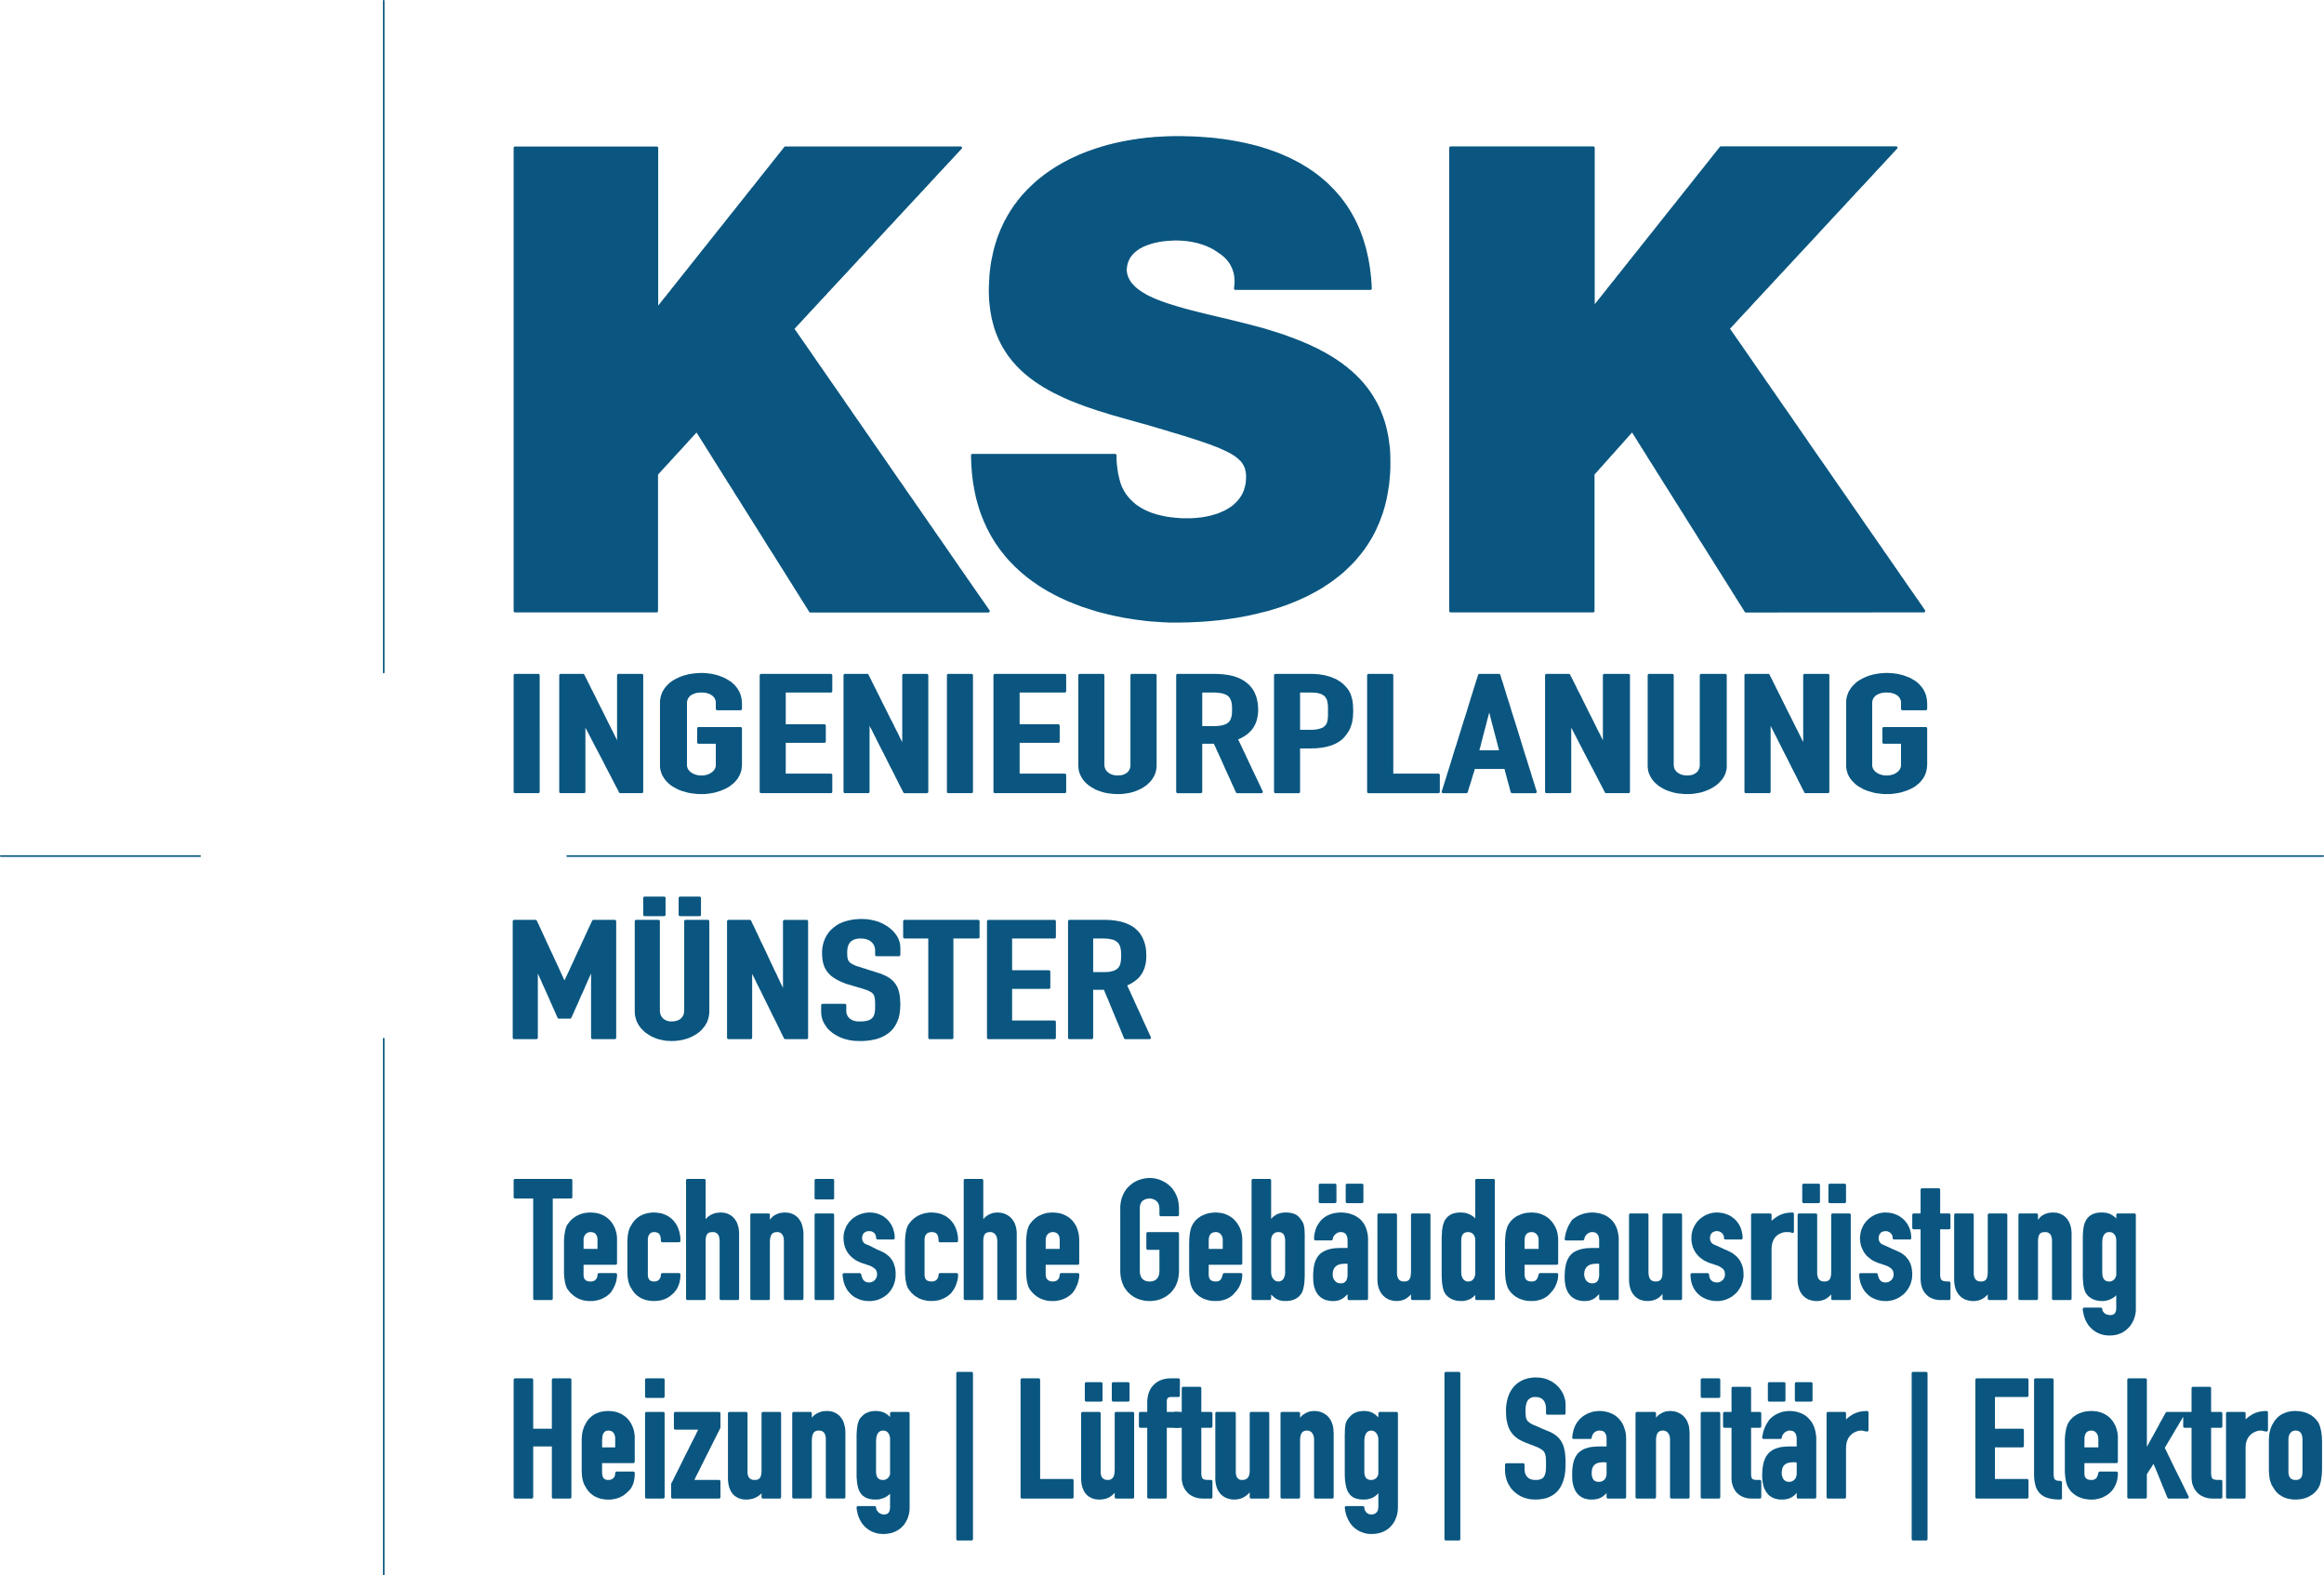
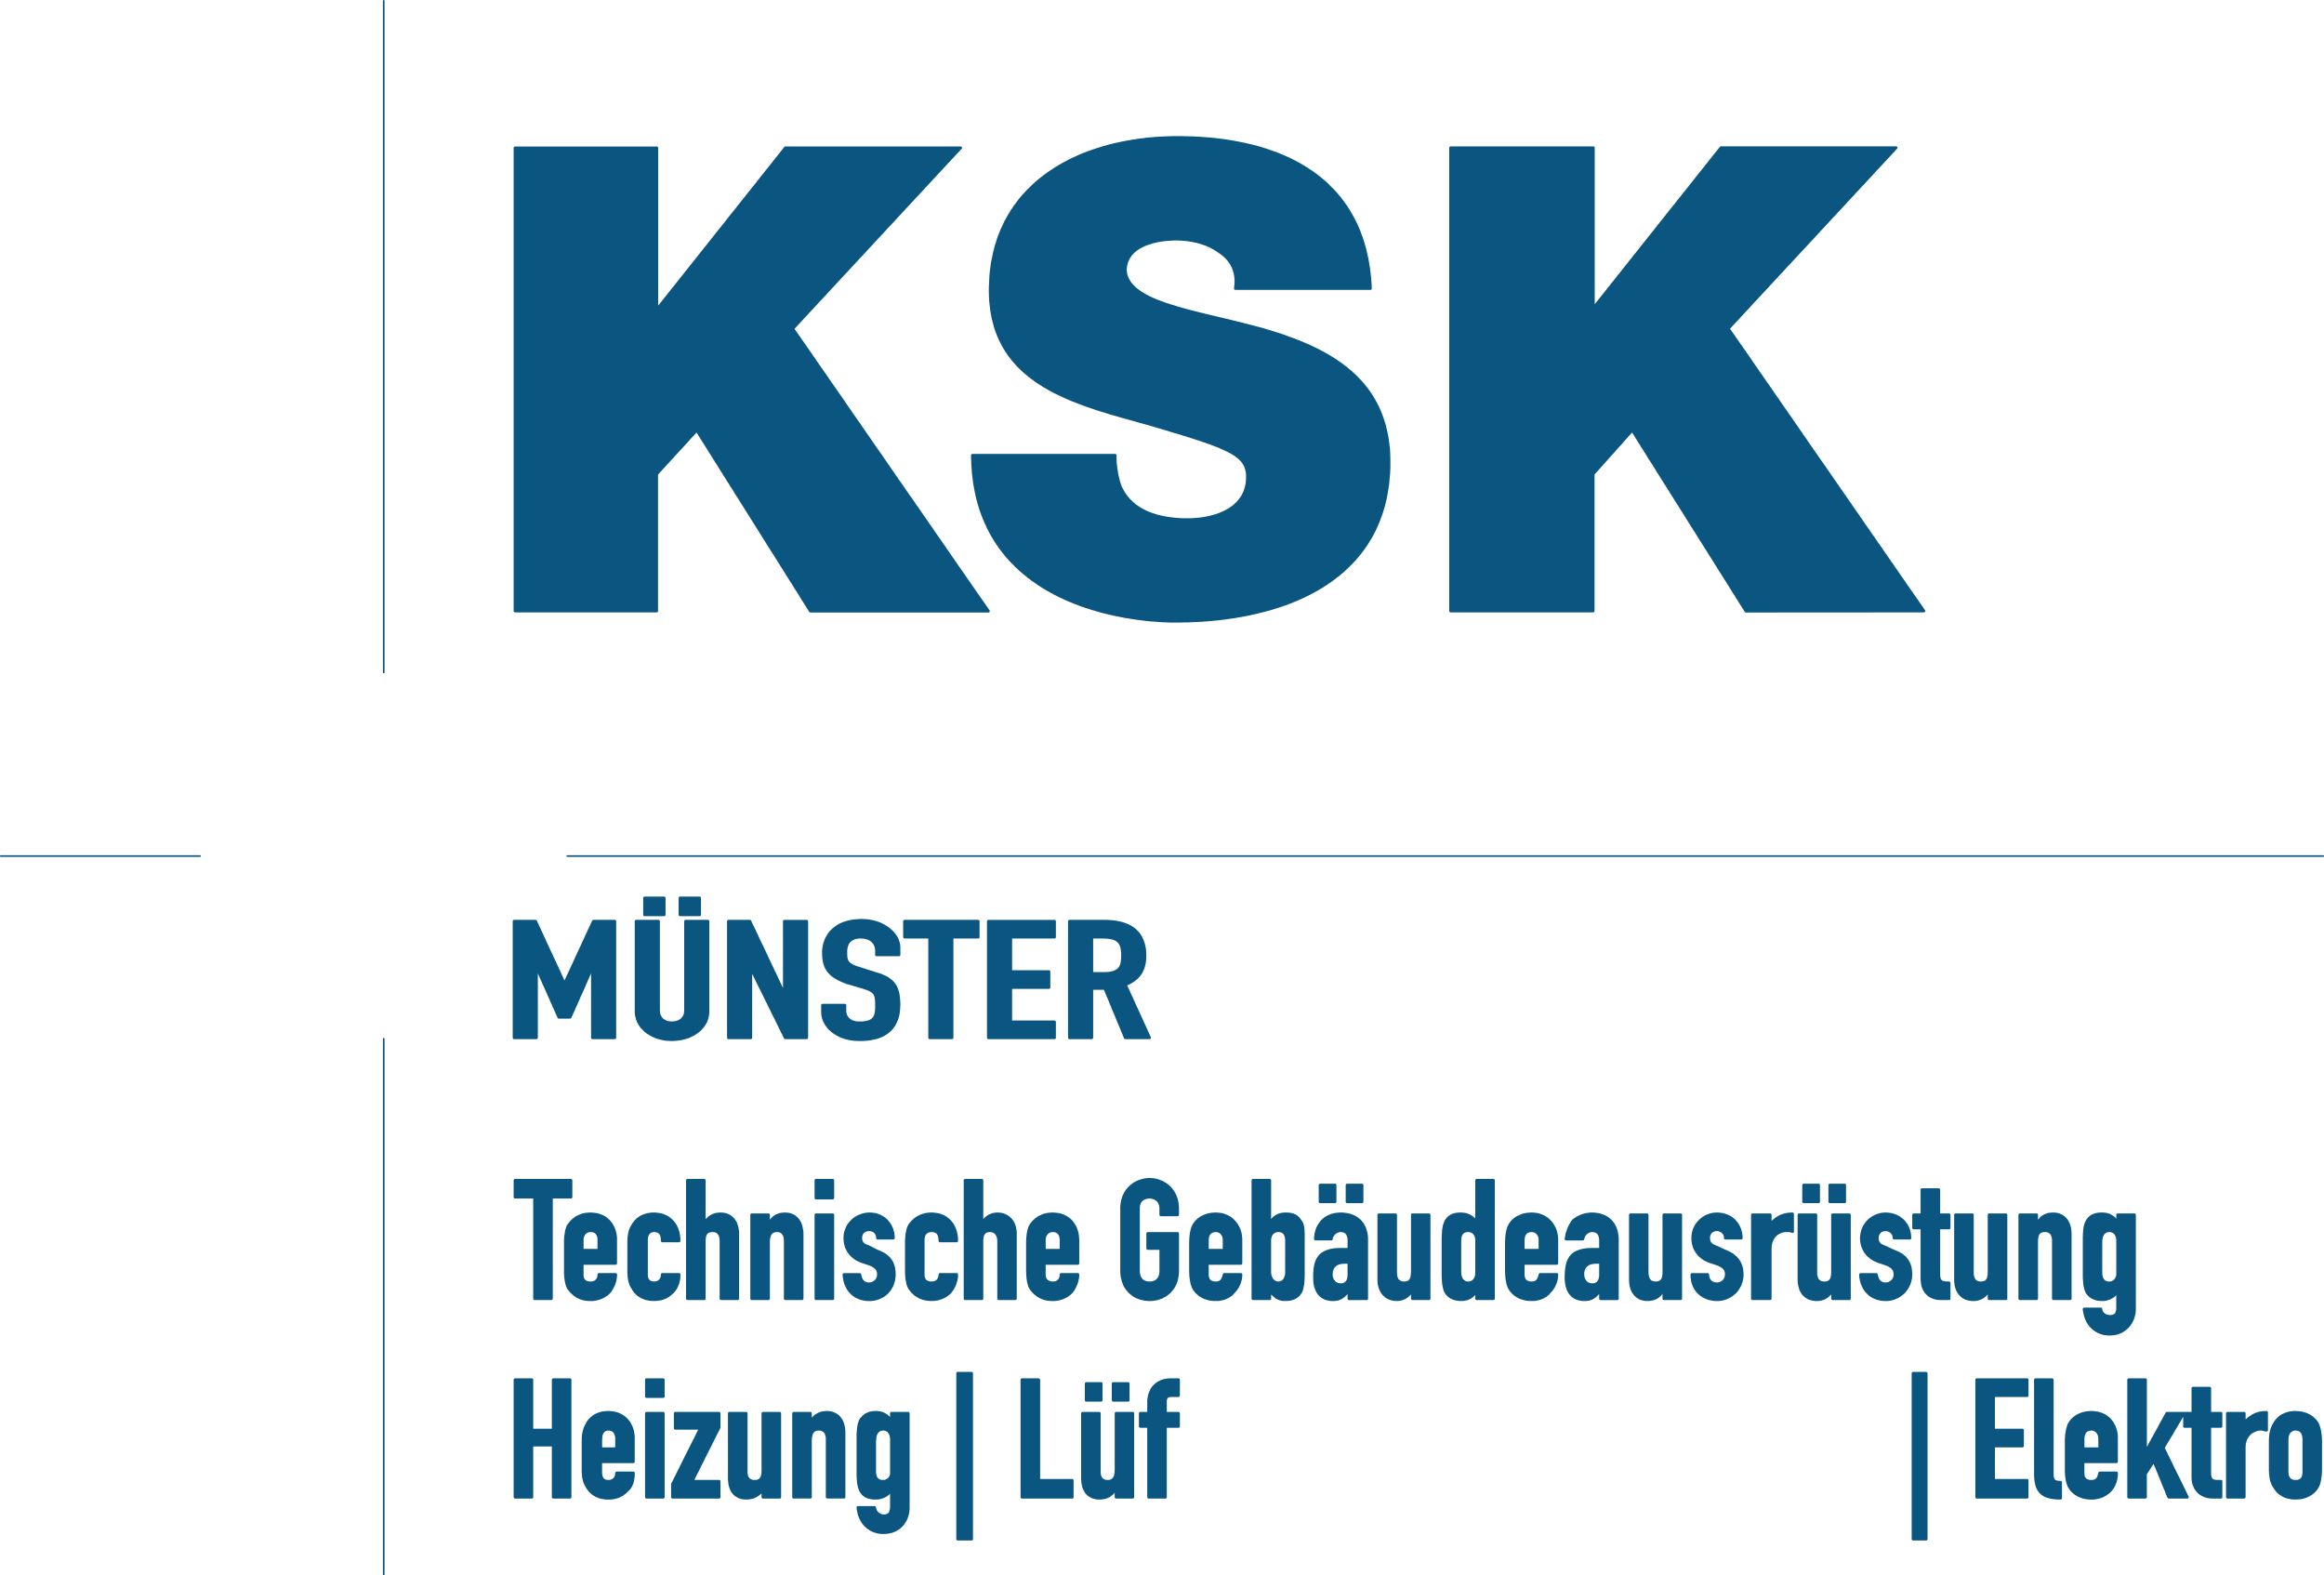
<svg xmlns="http://www.w3.org/2000/svg" width="802.84" height="544.12">
-   <path d="M10329 16573h17l9-1 8-1 8-2 8-1 8-2 8-3 15-5 14-6 13-8 13-8 13-10 11-10 11-11 11-12 10-13 9-13 8-14 8-15 7-15 7-15 6-16 6-17 4-17 5-17 3-17 3-18 2-17 2-18 1-18 1-18v-17l-1-17-1-17-2-17-2-17-3-17-4-17-4-17-5-16-6-16-6-16-6-15-8-15-8-14-8-13-9-14-10-12-11-12-11-11-12-10-12-9-13-8-14-8-14-6-15-5-8-2-8-2-8-2-8-1-8-1-9-1h-9l-4-1h-51v202h62l7 1 6 2 7 2 6 2 6 3 5 3 5 3 5 4 5 4 4 5 5 4 3 6 4 5 3 5 3 6 3 6 3 7 2 6 4 14 3 14 1 14 1 15v16l-1 14-2 15-3 14-5 13-2 6-3 7-3 5-3 6-3 6-4 5-4 5-5 4-4 4-5 4-5 4-6 3-5 3-6 2-7 2-6 2-7 1-7 1h-549l-7-1-6-2-6-1-6-2-5-3-6-3-5-3-5-4-5-4-4-4-5-5-4-5-4-5-3-6-4-5-3-6-3-7-3-6-2-7-4-13-3-15-2-14v-31l2-15 3-14 4-14 2-6 3-7 3-6 3-6 4-5 3-6 4-5 4-5 5-5 4-4 5-4 5-4 5-3 6-3 5-3 6-2 6-2 6-1 7-1h203v161h120v-363h-319l-8 1-9 1-8 1-7 1-8 1-8 2-14 5-15 6-13 7-13 7-12 9-12 10-11 10-11 12-9 12-10 12-9 14-8 13-7 15-7 15-6 15-6 16-5 16-5 17-4 16-3 17-3 17-2 17-2 17-1 17v35l1 18 2 18 2 18 2 17 3 18 4 17 5 17 5 17 5 16 6 16 7 15 8 15 8 14 8 14 9 13 10 12 11 12 11 11 11 9 12 9 13 8 13 8 14 6 15 4 7 3 8 1 8 2 8 1 8 1h549M10570 17837v-201H9564v201h1006M10570 17443v-194h-2l-1-1-2-1-3-1-3-2-3-2-4-1-4-3-4-2-5-2-5-3-6-3-6-3-13-6-14-7-15-8-17-8-17-8-18-10-19-9-19-10-20-10-21-10-42-21-43-22-43-21-42-21-20-10-20-10-20-10-19-9-18-10-17-8-16-8-16-8-14-7-13-6-6-3-5-3-5-3-5-2-5-3-4-2-4-1-3-2-3-2-2-1-2-1-2-1h-2 612v-202H9564v186h2l1 1 2 1 3 1 3 2 3 2 4 2 4 2 4 2 5 2 5 3 6 3 5 3 13 7 14 7 15 8 16 8 17 9 18 9 19 10 19 10 20 10 20 11 42 21 42 22 42 22 42 22 20 11 20 10 19 10 19 10 18 9 17 9 16 8 15 8 14 7 12 7 6 3 6 3 5 2 5 3 4 2 4 2 4 2 3 2 3 1 2 2 2 1h2l1 1h1-604v202h1006M10570 15712H9564v-603h145v402h290v-346h136v346h298v-402h137v603M10570 14988H9564v-201h604v-8h-1l-1-1-2-1-2-1-2-1-3-1-3-2-4-2-4-2-4-2-5-3-5-2-6-3-6-3-12-7-14-7-15-7-16-8-17-9-18-9-19-9-19-10-20-10-20-10-42-22-42-21-42-21-42-21-20-11-20-10-19-10-19-9-18-9-17-9-16-8-15-7-14-7-13-7-5-3-6-3-5-2-5-3-4-2-4-2-4-2-3-2-3-1-3-1-2-1-1-1-1-1h-1v0-193h1006v201h-612v8h1v1h1l2 1 2 1 2 1 3 2 3 1 4 2 4 2 5 2 5 3 5 2 5 3 6 3 13 7 14 7 16 7 16 8 17 9 18 9 19 10 20 9 20 10 20 11 42 21 43 21 43 22 42 21 21 10 20 10 19 10 19 9 18 9 17 9 17 8 15 8 14 7 13 6 6 3 6 3 5 2 5 3 4 2 4 2 4 2 3 2 3 1 3 1 2 1 1 1 1 1h1v193M10570 14095v-201H9564v201h1006M10570 13693v-604h-137v402h-298v-346h-136v346h-290v-402h-145v604h1006M9789 12308l-15 1-16 2-15 3-15 5-14 5-13 7-14 8-12 8-12 10-12 11-11 12-11 12-9 14-10 14-8 15-8 16-7 16-7 17-6 18-5 18-4 19-3 19-3 20-2 20-1 20v21l1 21 2 21 2 21 3 20 4 19 5 19 6 18 6 18 7 17 8 16 9 15 9 15 9 14 11 13 11 12 11 11 12 10 13 9 13 8 14 7 14 6 14 5 15 3 15 2 16 1h784v-201h-773l-14-1-14-3-13-5-11-6-11-8-9-10-9-11-7-12-6-13-5-15-3-15-2-16v-17l1-16 2-16 4-14 5-13 7-12 7-11 9-10 10-8 11-6 12-6 13-3 15-2h781v-202h-781M10569.987 12115.007H9563.981v-201.025h427.002v-120.996h-.976l-2.002-.977-2.002-1.025-4.004-.977-4.004-2.002-4.98-2.002-5.03-3.027-6.982-2.978-6.983-2.979-7.031-4.004-8.984-3.027-8.008-4.004-10.01-4.004-19.97-9.961-20.997-9.033-22.998-10.986-24.023-10.987-25-11.035-50-21.973-23.975-10.986-24.023-11.035-24.024-10.986-21.972-10.01-20.997-8.985-18.994-8.984-8.007-4.004-8.008-4.004-8.008-3.027-6.983-2.979-6.005-3.027-6.006-2.002-4.004-2.978-4.004-.977-4.004-2.002-2.002-1.025-.976-.977h-1.026v-209.033l2.002 1.025 2.002.977 3.027 1.025 4.004 2.002 4.98 2.979 6.007 3.027 6.982 2.979 7.031 2.978 8.008 4.004 8.985 4.004 8.984 4.004 10.01 5.029 20.996 9.961 22.998 11.035 24.023 10.987 25.977 12.988 53.027 25 52.979 25 25.976 12.012 26.026 12.011 23.974 12.012 22.022 9.961 10.986 5.029 10.01 4.981 10.01 5.029 8.984 3.955 8.008 4.004 8.008 4.004 6.982 3.027 6.006 2.979 6.006 3.027 4.004 2.002 4.004 2.002 2.978.977 2.002.976h1.025l2.002-3.955 2.002-7.031 6.983-14.99 6.006-12.989 6.982-12.988 7.031-12.012 7.959-11.035 7.032-10.986 8.984-10.01 8.008-8.984 8.984-8.985 9.033-8.008 9.961-8.007 9.033-6.006 10.01-6.983 10.987-5.029 10.009-5.957 10.987-4.004 10.986-4.004 12.012-4.004 12.011-3.027 11.963-2.002 24.024-4.004 25.976-1.953h15.039l21.973.977 20.996 2.001 20.02 2.979 19.97 4.004 19.043 5.029 17.969 6.983 16.992 6.982 16.016 8.008 14.99 10.01 14.99 10.986 14.014 12.012 12.012 12.988 12.011 14.014 10.987 14.99 10.01 16.015 8.984 16.993 8.984 18.994 7.032 18.994 6.982 20.996 5.029 22.022 4.981 22.998 2.978 24.023 3.028 25 2.002 25.977.976 27.002v331.982zm-136.963-201.025v-129.004l-2.002-18.994-2.002-16.992-2.002-14.991-4.004-14.99-4.003-12.011-5.03-12.012-4.98-10.01-6.006-9.961-6.983-8.008-8.007-7.031-8.008-5.957-8.985-5.029-10.009-4.004-10.01-4.004-10.986-2.979-12.012-2.002-12.012-2.002-12.988-1.025h-14.014l-13.965-.976-13.037.976h-12.988l-12.988 1.025-10.987.977-11.035 2.002-10.986 3.027-10.01 2.979-9.961 4.004-8.008 4.004-9.033 6.006-6.982 6.005-6.983 8.008-6.006 8.008-6.005 8.984-5.03 10.987-3.955 12.011-4.004 12.989-3.027 14.013-2.002 16.016-2.002 16.992-.976 18.994v123.975h310.009zM10329 6329h17l9-1 8-1 8-2 8-1 8-2 8-3 15-5 14-6 13-8 13-8 13-10 11-10 11-11 11-12 10-12 9-13 8-14 8-14 7-15 7-15 6-16 6-16 4-16 5-17 3-17 3-17 2-17 2-17 1-17 1-17v-17l-1-18-1-18-2-18-2-17-3-17-4-17-4-17-5-16-6-16-6-16-6-15-8-15-8-14-8-13-9-13-10-12-11-12-11-10-12-10-12-9-13-8-14-7-14-6-15-6-16-3-8-2-8-1-8-1-9-1h-9l-4-1h-51v202h62l7 1 6 2 7 2 6 2 6 3 5 3 5 3 5 4 5 4 4 5 5 4 3 6 4 5 3 5 3 6 3 6 3 7 2 6 4 14 3 14 1 14 1 15v16l-1 14-2 15-3 14-5 13-2 6-3 7-3 5-3 6-3 6-4 5-4 5-5 4-4 4-5 4-5 4-6 3-5 3-6 2-7 2-6 2-7 1-7 1h-549l-7-1-6-2-6-1-6-2-5-3-6-3-5-3-5-4-5-4-4-4-5-5-4-5-4-5-3-6-4-5-3-6-3-7-3-6-2-7-4-13-3-15-2-14v-31l2-14 3-15 4-14 2-6 3-7 3-6 3-6 4-5 3-6 4-5 4-5 5-5 4-4 5-4 5-4 5-3 6-3 5-3 6-2 6-2 6-1 7-1h203v161h120v-363h-315l-4 1h-8l-9 1-8 1-7 1-16 3-14 5-15 5-13 7-13 7-12 9-12 9-11 10-11 11-9 12-10 12-9 14-8 13-7 15-7 14-6 16-6 16-5 16-5 16-4 17-3 17-3 18-2 17-2 18-1 18v35l1 17 2 17 2 17 2 17 3 17 4 16 5 17 5 16 5 16 6 15 7 16 8 14 8 14 8 14 9 13 10 12 11 11 11 11 11 10 12 9 13 8 13 7 14 6 15 4 7 3 8 1 8 2 8 1 8 1h549M10570 7207v-194h-2l-1-1-2-1-3-1-3-2-3-2-4-1-4-2-4-3-5-2-5-3-6-3-6-3-13-6-14-7-15-8-17-8-17-8-18-10-19-9-19-10-20-10-21-10-42-21-43-21-43-22-42-21-20-10-20-10-20-10-19-9-18-10-17-8-16-8-16-8-14-7-13-6-6-3-5-3-5-3-5-2-5-3-4-2-4-1-3-2-3-2-2-1-2-1-2-1h-2v-8h612v-202H9564v194h2l1 1 2 1 3 1 3 2 3 1 4 2 4 2 4 3 5 2 5 3 6 3 5 2 13 7 14 7 15 8 16 8 17 8 18 9 19 10 19 10 20 10 20 10 42 21 42 21 42 22 42 21 20 10 20 10 19 10 19 9 18 9 17 9 16 8 15 8 14 7 12 6 6 3 6 3 5 3 5 2 4 2 4 3 4 1 3 2 3 1 2 2 2 1h2l1 1h1v8h-604v202h1006M9789 7384h-15l-16 2-15 4-15 4-14 6-13 7-14 8-12 9-12 11-12 11-11 12-11 13-9 14-10 15-8 15-8 16-7 17-7 18-6 18-5 18-4 19-3 20-3 19-2 21-1 20v21l1 21 2 21 2 21 3 20 4 19 5 19 6 18 6 18 7 17 8 16 9 16 9 14 9 14 11 13 11 12 11 11 12 10 13 9 13 8 14 7 14 6 14 5 15 3 15 2 16 1h784v-201h-773l-14-1-14-3-13-4-11-7-11-8-9-10-9-11-7-12-6-13-5-15-3-15-2-16v-17l1-16 2-16 4-14 5-13 7-12 7-11 9-10 10-8 11-6 12-5 13-4 15-2h781v-209h-781M10570 8929v-194h-2l-1-1-2-1-3-1-3-2-3-1-4-2-4-2-4-3-5-2-5-3-6-3-6-3-13-6-14-7-15-8-17-8-17-8-18-9-19-10-19-10-20-10-21-10-42-21-43-21-43-22-42-21-20-10-20-10-20-10-19-9-18-9-17-9-16-8-16-8-14-7-13-6-6-3-5-3-5-3-5-2-5-2-4-2-4-2-3-2-3-1-2-2-2-1h-2l-1-1h-1 612v-210H9564v194h1l1 1h1l2 1 3 2 3 1 3 2 4 2 4 2 4 2 5 3 5 2 6 3 5 3 13 7 14 7 15 8 16 8 17 9 18 9 19 10 19 10 20 10 20 11 42 22 42 22 42 22 42 21 20 11 20 10 19 10 19 10 18 9 17 9 16 8 15 8 14 7 12 7 6 3 6 3 5 2 5 3 4 2 4 2 4 2 3 2 3 1 2 2 2 1 2 1h2-604v202h1006M10569.987 9507.976h-.976l-2.002 1.025-3.028.977-4.98 2.002-6.006 1.025-8.008 2.979-8.008 2.002-9.961 4.004-11.035 3.027-11.963 4.004-13.037 3.955-13.965 4.004-15.039 5.03-14.99 4.98-16.992 5.03-16.992 4.98-37.012 12.011-39.014 12.012-41.992 12.988-42.969 12.988-45.019 14.014-45.996 14.99-93.994 29.004-93.995 29.004-45.996 14.99-45.02 14.014-43.017 12.988-41.992 12.989-38.965 12.011-37.011 12.012-16.993 4.98-17.04 4.981-14.991 5.03-14.99 4.98-14.014 4.004-12.988 4.004-12.012 4.004-10.986 2.978-8.985 3.027-9.033 2.979-6.982 2.002-6.983 2.002-4.003 2.002-4.005 1.025-2.001.977h-1.026v-200.977l1.026-1.025h.976l3.028-.977 4.003-1.025 4.98-2.002 5.03-.977 13.965-4.004 16.016-4.98 16.992-6.006 39.014-12.012 37.988-10.986 18.017-6.006 15.967-5.03 13.037-4.003 5.957-.977 4.004-2.002 4.004-1.025 3.027-.977h2.002v-274.023l-2.001-.977-3.028-.976-4.004-1.025-4.004-.977-5.957-2.002-13.037-3.027-15.967-4.004-18.017-4.98-37.988-10.01-39.014-10.987-16.992-5.029-16.016-4.004-13.965-2.979-5.03-2.001-4.98-.977-4.003-1.025-3.028-.977h-.976l-1.026-1.025v-200.977h1.026l2.002.977 4.003 1.025 4.004 2.002 6.983 2.002 6.982 1.953 9.033 3.027 8.985 2.979 10.986 3.027 12.012 4.004 12.988 4.004 14.014 4.004 14.99 4.98 14.99 4.981 17.041 5.03 16.992 4.98 37.012 12.011 38.965 12.012 41.992 12.988 43.018 14.014 45.02 13.965 45.995 14.014 93.995 29.003 93.994 29.004 45.996 14.99 45.019 14.014 42.969 12.989 41.992 12.988 39.014 13.037 37.012 10.986 16.992 4.98 16.992 6.007 14.99 4.004 15.039 4.98 13.965 4.004 13.037 4.004 11.963 4.004 11.035 4.004 9.961 3.027 8.008 2.002 8.008 2.978 6.006.977 4.98 2.002 3.028 1.025 2.002.977h.976v167.041zm-289.99-79.98v-8.008l-2.002-.977-6.983-2.002-12.011-3.027-14.99-4.004-18.018-4.98-20.996-4.98-22.998-6.007-23.975-6.006-26.025-6.982-27.002-7.031-27.002-6.983-25.977-7.031-26.025-6.982-23.975-6.006-22.021-6.006-20.996-4.98-16.993-4.981-14.013-3.027-10.01-2.979-6.006-2.002h-2.002v200.977h1.026l4.98-.977 9.033-3.027 12.989-2.979 16.992-5.029 18.994-4.98 22.021-4.98 23.975-7.032 26.025-6.006 25.977-6.983 27.002-6.982 26.025-7.031 25.977-6.983 25-6.005 24.023-6.006 20.996-6.006 18.995-4.98 16.015-4.005 11.963-2.978 8.008-2.002zM10570 10466v-202h-861v-402h-145v604h1006M10569.987 11269.988H9563.981v-200.977h386.035v-104.004l.977-14.99v-18.994l1.025-18.018 2.002-16.992 2.002-16.992 2.002-16.016 2.979-16.015 2.978-14.99 4.004-14.991 4.004-14.013 4.004-12.989 5.03-12.988 4.98-12.012 6.005-12.011 6.006-10.987 6.006-10.986 6.983-10.01 6.006-9.033 8.007-8.984 6.983-8.008 8.008-8.008 8.007-6.982 8.985-6.983 6.982-6.006 8.008-5.029 8.008-5.957 8.008-5.029 8.007-4.981 8.008-4.004 7.959-4.004 9.033-4.004 8.008-2.978 8.985-3.027 8.984-2.979 9.033-3.027 9.961-2.002 9.033-2.002 9.961-2.002 10.01-.977 10.01-2.002 10.986-1.025h10.01l10.986-.977h12.012l10.986-1.025 14.014 1.025h14.014l14.013.977h12.989l12.988 2.002 12.988 1.025 11.035 2.002 11.963 2.979 11.035 3.027 10.987 2.979 10.009 3.027 10.01 3.955 8.985 5.029 10.009 4.004 8.985 6.006 8.984 6.006 8.008 5.957 8.008 7.031 8.008 6.983 8.007 8.008 8.008 8.007 7.959 8.985 7.031 8.984 6.983 9.033 4.98 8.985 6.006 8.984 6.006 10.01 5.029 9.033 4.004 10.986 4.981 10.01 4.004 9.961 4.004 11.035 4.003 10.987 2.979 12.011 3.027 10.987 2.979 12.011 2.978 12.012 2.002 12.988 2.002 12.012 2.002 12.988 1.026 12.989.976 12.988 1.026 13.037.976 13.965v324.023zm-136.963-200.977v-109.033l-1.025-20.996-.977-18.994-3.027-16.992-4.004-16.016-4.004-13.965-6.006-12.012-5.957-10.009-7.031-10.01-6.982-8.008-9.034-5.957-8.984-6.006-8.984-5.029-10.987-2.979-10.01-3.027-12.011-2.002-10.987-1.953-12.011-1.025-12.989-.977h-78.027l-12.988.977-12.012 1.025-10.986.977-10.987 2.001-10.009 2.979-10.01 3.027-10.01 4.981-8.008 5.029-7.959 6.983-8.007 8.007-7.032 8.985-5.957 10.986-5.029 12.012-4.004 12.988-4.004 16.016-2.978 16.992-2.002 18.994-1.026 22.021v110.01h342.041zM4197 6498h-724v-144h425l7-1h15l14-2 14-3 12-3 12-5 11-5 10-5 9-7 9-6 7-8 7-7 7-8 5-8 5-9 4-8 4-9 3-9 3-8 2-9 1-8 1-8v-17l-1-3v-2l-1-2v-2l-1-2v-2l-1-2v-3l-1-2v-2l-1-2v-2l-1-2v-5l-1-2v-6h153v8l-1 11v11l-2 11-1 10-2 9-2 10-3 9-3 8-3 9-4 8-4 8-4 8-5 8-5 7-5 8-5 7-6 8-7 7-6 7-7 8-7 7-7 7h81v144M4454 6772v-129h-144v129h144M4454 7005v-128h-144v128h144M4204.997 6840.007l-.977 8.985-1.025 8.008-.977 8.007-1.025 8.008-.977 6.983-2.002 8.007-2.002 6.983-3.027 8.008-2.002 6.982-2.978 7.031-3.028 6.983-2.978 7.031-2.979 6.982-4.004 6.006-4.004 6.983-4.004 6.006-4.003 6.005-4.98 6.006-4.005 6.006-5.029 4.98-4.98 6.006-5.03 4.98-4.98 4.005-6.006 4.004-4.98 4.004-6.007 3.027-6.005 3.955-4.98 4.004-6.007 3.027-6.005 4.004-7.032 2.979-5.957 3.027-6.006 2.979-7.03 2.978-6.983 2.002-6.006 3.027-6.983 2.002-7.03 2.979-7.96 2.002-7.031 2.002-8.008 1.025-8.008 2.002-7.959.977-8.007 2.002-6.006 1.025v-145.019l6.006-2.003 6.005-.976 6.006-2.002 4.98-2.002 4.981-3.027 5.03-2.002 4.003-2.979 4.004-4.004 4.004-3.027 3.955-4.004 3.028-2.978 4.004-4.004 2.002-4.004 2.978-4.98 2.002-4.005 2.002-4.004 2.002-4.003 2.002-4.98 1.025-4.005.977-5.03.976-4.003v-14.99l-.976-6.983-.977-6.005-1.025-6.006-2.002-4.98-2.002-5.03-2.979-4.98-3.027-4.004-2.978-4.004-4.004-4.004-3.028-2.979-4.98-3.027-4.004-2.979-4.98-2.002-4.004-2.002-6.006-2.002-4.98-1.025-5.03-.976-6.006-1.026-6.006-.976-6.006-.977h-85.986v83.984l-.977 21.973-2.002 20.02-2.002 18.994-4.003 16.992-5.03 16.016-4.98 14.99-6.006 14.013-8.008 12.989-7.959 10.986-9.033 11.035-10.01 8.985-10.986 8.007-10.987 8.008-12.988 6.006-14.013 5.957-14.014 5.03-14.99 4.003-16.993 2.979-16.992 3.027-18.017 2.002-18.994.977-20.02 1.025h-19.97l-20.02-1.025-18.018-2.002-16.992-2.979-15.967-3.027-14.013-4.004-12.989-4.98-12.011-6.006-10.987-6.006-10.01-6.983-9.033-7.031-7.959-6.982-7.03-8.008-6.007-8.985-4.98-8.007-4.98-8.985-4.005-9.033-3.027-8.984-2.002-8.985-2.002-9.033-2.002-8.984-.976-8.008v-34.961l.976-9.033 1.025-8.008 2.002-6.982.977-6.983 2.002-7.031 2.002-6.983 3.027-6.005 2.979-6.006 3.027-6.006 2.979-6.006 4.004-4.98 4.003-6.006 4.981-4.98 4.004-5.03 5.03-4.98 5.956-4.981 6.006-5.03 6.006-4.98 6.006-6.006 6.982-5.029 6.006-3.955h-71.973v-145.02h510.01l18.994.977 17.97 3.027 18.017 2.979 16.015 4.004 15.967 5.03 14.99 5.956 14.014 7.031 12.988 6.983 12.012 9.033 10.986 8.984 11.035 10.01 10.01 9.961 8.985 11.035 8.007 11.963 6.983 13.037 6.006 11.963 4.98 14.014 5.03 14.013 2.978 14.014 3.027 14.99 2.002 14.99.977 14.99V6832zm-418.018-45.02v-6.005l-.976-2.002v-9.961l-1.026-2.002v-4.004l-.976-1.025v-2.002l-.977-2.002-1.025-2.002-.977-2.002v-2.002l-1.025-2.002-.977-1.953h-109.033l-8.008.976-5.957 2.002-7.031.977-6.006 2.002-6.006 3.027-5.957 2.002-5.03 2.979-4.98 4.004-4.004 4.004-4.003 4.003-4.004 4.004-2.979 4.98-3.027 5.03-2.979 4.98-2.002 5.03-2.002 5.957-1.025 6.006-.977 7.031v6.006l-1.025 6.982 1.025 4.98v6.007l2.002 5.029.977 4.98 2.002 4.981 2.002 5.03 3.027 4.003 2.979 4.98 4.004 4.004 2.978 4.004 5.03 2.979 4.003 4.004 4.98 3.027 6.007 2.979 4.98 2.002 6.006 2.002 7.031 2.002 6.006 2.001 6.983.977 8.007 1.025h17.969l10.01-1.025 10.01-1.953 8.984-2.002 8.008-2.002 8.008-3.027 6.982-4.004 6.006-4.004 6.006-4.004 4.98-4.98 5.03-6.006 4.003-6.006 4.004-6.006 2.979-6.983 3.027-6.982 2.002-7.031 2.002-8.008.977-7.959.976-8.008 1.026-9.033v-8.984zM4414 7319v-145h-217v-88h-113v88h-421l-7-1-7-1-6-1-5-2-5-2-4-2-4-3-3-3-3-3-2-4-2-4-1-5-2-4-1-6v-5l-1-6v-36h-137v77l1 16 2 14 3 14 4 12 5 12 5 11 6 10 7 9 7 9 8 8 8 7 9 6 9 5 9 5 10 5 10 3 10 3 10 3 11 2 10 1 11 1h456v73h113v-73h217M4197 7585v-145h-724v145h724M4487 7585v-145h-145v145h145M4197 8148h-724v-153h501l9-1 8-1 8-1 8-2 7-2 6-2 7-3 5-3 6-4 4-4 5-4 3-6 3-5 3-6 2-7 1-7 1-8v-14l-1-6-1-5-2-6-3-5-2-5-3-5-4-5-4-4-5-4-5-4-5-3-6-3-6-3-7-2-7-2-7-1-8-1-8-1h-503v-145h559l5 1 18 1 18 2 16 3 14 5 14 5 13 6 11 7 11 8 9 8 9 9 7 10 7 10 5 10 5 11 4 10 3 11 2 12 1 11 1 11v10l-1 9-1 9-1 9-2 8-3 8-3 8-3 7-4 7-8 14-10 13-12 11-12 11-14 11-3 2-2 1-1 1h72v153M4204.997 8482l-.977 8.007-1.025 8.008-.977 8.008-1.025 7.959-.977 8.008-2.002 7.031-2.002 7.959-3.027 7.031-2.002 8.008-2.978 6.982-3.028 6.983-2.978 7.031-2.979 6.006-4.004 6.982-4.004 6.006-4.004 6.983-4.003 6.006-4.98 6.005-4.005 4.98-5.029 6.007-4.98 5.03-5.03 5.956-4.98 5.03-6.006 4.003-4.98 4.98-6.007 4.005-6.005 4.004-4.98 4.004-6.007 2.978-6.005 4.004-7.032 3.027-5.957 2.979-6.006 3.027-7.03 2.002-6.983 2.002-6.006 2.979-6.983 2.002-7.03 2.001-7.96.977-7.031 2.002-8.008 2.002-8.008 1.025-7.959.977-8.007 1.025-6.006.977v-144.971l6.006-1.025 6.005-.977 6.006-2.002 4.98-2.002 4.981-2.002 5.03-3.027 4.003-2.002 4.004-2.978 4.004-2.979 3.955-3.027 3.028-4.004 4.004-4.004 2.002-2.979 2.978-4.004 2.002-5.029 2.002-3.955 2.002-4.004 2.002-5.03 1.025-4.98.977-5.029.976-3.955v-18.018l-.976-6.005-.977-6.983-1.025-5.03-2.002-6.005-2.002-4.98-2.979-4.981-3.027-4.004-2.978-4.004-4.004-3.027-3.028-4.004-4.98-2.002-4.004-2.978-4.98-2.002-4.004-2.002-6.006-2.002-4.98-2.002-5.03-.977-6.006-1.025h-6.006l-6.006-.977h-85.986v84.961l-.977 22.022-2.002 20.996-2.002 18.994-4.003 18.017-5.03 16.016-4.98 14.99-6.006 13.965-8.008 13.037-7.959 10.987-9.033 10.986-10.01 9.033-10.986 7.959-10.987 7.031-12.988 6.006-14.013 6.006-14.014 3.955-14.99 4.004-16.993 3.027-16.992 2.002-18.017 2.002-18.994.977h-39.99l-20.02-.977-18.018-1.025-16.992-2.979-15.967-4.004-14.013-4.003-12.989-4.98-12.011-5.03-10.987-6.006-10.01-6.982-9.033-6.983-7.959-8.008-7.03-8.008-6.007-8.007-4.98-8.008-4.98-8.985-4.005-8.984-3.027-9.033-2.002-8.984-2.002-8.985-2.002-9.033-.976-8.984v-35.01l.976-8.008 1.025-7.959 2.002-7.031.977-8.008 2.002-6.006 2.002-6.982 3.027-6.006 2.979-6.983 3.027-5.029 2.979-5.957 4.004-6.006 4.003-5.03 4.981-4.98 4.004-6.005 5.03-4.98 5.956-5.03 6.006-4.98 6.006-5.03 6.006-4.98 6.982-4.98 6.006-4.005h-71.973v-145.019h510.01l18.994 1.025 17.97 2.002 18.017 2.979 16.015 4.98 15.967 5.03 14.99 6.005 14.014 6.006 12.988 7.959 12.012 8.008 10.986 10.01 11.035 8.984 10.01 11.035 8.985 10.986 8.007 12.012 6.983 11.963 6.006 13.037 4.98 12.988 5.03 14.014 2.978 14.99 3.027 14.014 2.002 14.99.977 15.967v12.012zm-418.018-45.02v-5.957l-.976-2.002v-11.035l-1.026-2.002v-2.979l-.976-2.002v-1.025l-.977-2.002-1.025-1.953-.977-2.002v-2.002l-1.025-2.002-.977-2.002h-109.033l-8.008.977-5.957 1.025-7.031 2.002-6.006 2.002-6.006 2.002-5.957 2.979-5.03 2.978-4.98 4.004-4.004 3.027-4.003 4.004-4.004 4.98-2.979 4.004-3.027 4.981-2.979 6.006-2.002 5.03-2.002 6.005-1.025 5.957-.977 6.006v7.031l-1.025 6.006 1.025 6.982v6.006l2.002 6.006.977 6.006 2.002 4.98 2.002 4.981 3.027 5.03 2.979 4.003 4.004 4.004 2.978 4.004 5.03 2.979 4.003 2.978 4.98 3.027 6.007 2.002 4.98 2.002 6.006 2.002 7.031 2.002 6.006.977 6.983 1.025h25.976l10.01-1.025 10.01-.977 8.984-2.002 8.008-2.002 8.008-4.004 6.982-3.027 6.006-4.004 6.006-4.98 4.98-4.98 5.03-5.03 4.003-6.006 4.004-6.982 2.979-6.006 3.027-6.983 2.002-8.007 2.002-6.983.977-8.008.976-9.033 1.026-7.959v-9.033zM4197 8776h82l14 1 15 2 14 4 14 4 14 5 13 6 13 7 13 8 12 9 12 9 11 11 11 11 9 12 10 13 8 13 7 15 7 14 6 16 5 16 3 17 3 17 1 18 1 20-1 21-3 20-3 19-5 18-6 17-7 16-8 15-9 14-10 13-11 13-12 11-13 11-13 9-15 9-15 8-16 6-16 6-17 5-18 4-18 3-18 3-19 1-20 1-16-1h-16l-16-1-15-1-14-2-14-3-14-3-13-3-13-4-13-5-11-5-12-6-11-7-11-8-10-8-9-9-10-10-8-11-9-11-8-13-7-14-7-14-7-16-3-7v-1l-1-2-1-3-2-4-1-5-2-5-2-5-3-6-2-7-3-6-2-7-3-7-2-6-3-7-2-6-3-6-2-5-1-5-2-4-1-3-1-2-1-2-1-2-4-8-4-7-3-7-4-6-4-6-4-6-4-5-4-5-5-4-5-4-5-3-5-3-6-3-6-2-7-2-8-2-8-2-9-1-9-1h-10l-11-1h-61l-11 1h-10l-10 1-9 2-9 1-9 3-7 2-8 3-7 4-6 4-6 4-5 5-5 6-4 7-3 7-3 8-3 9-2 10-1 10v31l1 9 2 7 2 8 2 7 3 7 3 6 4 6 4 5 4 5 5 5 5 4 5 4 6 4 6 3 6 2 6 3 7 2 6 1 7 1 7 1 7 1h46v145h-51l-17-1-17-2-16-3-16-4-16-5-15-6-14-7-14-8-14-9-12-9-12-11-11-11-10-12-10-13-9-14-8-14-7-15-6-16-5-16-4-17-3-17-1-18-1-18v-22l2-22 3-21 4-20 5-18 7-17 8-16 9-15 10-14 11-12 12-12 13-10 14-10 15-8 16-8 17-6 17-6 19-5 19-4 20-3 21-2 21-1 22-1h39l17 1 17 1 15 1 16 2 14 2 14 3 14 3 13 4 12 4 12 6 11 6 11 6 10 8 10 8 9 9 9 10 8 11 8 11 7 13 8 14 6 15 6 15 1 2 1 3 2 4 2 4 2 6 3 6 2 6 3 7 3 7 3 7 3 7 4 7 3 7 2 7 3 6 3 6 2 6 2 4 2 4 1 3 1 2v1l3 7 4 8 4 8 4 7 4 7 5 6 4 5 4 5 4 5 5 3 5 4 5 3 5 3 6 2 6 2 6 1 7 2 7 1h8l8 1h8l9 1h28l8-1h8l8-1 8-1 8-2 7-2 8-2 7-2 6-3 7-3 6-4 6-4 5-5 5-5 4-6 4-6 4-7 3-7 2-8 2-9 1-9v-10l-1-10v-10l-2-9-2-8-3-7-3-8-3-6-4-6-5-6-5-5-5-5-6-4-6-4-6-3-6-3-7-2-7-3-8-1-7-2-8-1-8-1h-51v-145M4543 9798v-113H3111v113h1432M4204.997 10513.982l-.977 7.031v6.006l-1.025 6.982-.977 6.006-1.025 6.006-.977 4.981-1.025 6.006-2.002 4.98-2.002 5.029-2.002 4.981-4.004 9.033-4.004 7.959-4.98 7.031-6.006 8.008-6.006 5.957-6.006 6.006-5.957 6.006-6.006 5.029-6.006 4.981-7.03 4.98-6.983 4.004-6.983 4.004-7.03 3.027-7.96 2.979-9.033 2.002-8.984 1.025-5.03.977-5.957 1.025h-5.029l-6.006.977h-6.006l-5.957.976h-29.004l-8.008 1.025H3661.98l-12.988-1.025h-12.988l-12.012-.976-10.986-.977-10.987-2.002-10.01-1.025-10.01-2.002-10.009-2.002-8.008-2.002-8.984-2.002-6.983-2.979-8.007-2.002-6.983-3.027-3.027-2.002h-.977l-1.025-.977-2.002-1.025-4.98-2.978-4.005-2.002-8.007-6.006-8.008-6.006-6.006-6.983-6.006-6.982-4.98-7.031-4.98-8.008-3.028-8.984-4.004-8.985-2.002-10.01-2.002-10.009-2.002-10.987-.976-10.986v-35.01l.976-10.986 2.002-11.035 3.027-10.01 2.979-9.961 3.027-9.033 4.98-9.961 4.981-8.008 5.03-8.008 6.982-8.007 6.006-8.008 8.008-6.006 8.007-6.006 8.985-5.957 4.98-3.027 2.002-.977v-8.008H3382l-8.985 2.002-9.033.977-6.982 2.002-8.008 3.027-6.983 4.004-6.005 3.955-4.98 5.029-5.03 6.006-2.002 2.979-2.002 3.027-2.002 2.979-2.002 4.003-.977 2.979-2.001 4.004-1.026 4.004-.976 4.004v4.004l-1.026 4.98v18.018l1.026 5.029.976 3.955 1.026 4.004.976 4.004 2.002 4.004 2.002 3.027 2.002 4.004 2.002 2.979 4.004 6.005 5.03 4.981 5.956 5.029 6.006 4.004 6.006 4.004 7.031 2.978 5.957 2.002 7.031 2.002 6.983.977H3384v145.019h-2.002l-4.004-1.025-8.008-.976-14.99-2.002-14.014-2.979-13.965-4.004-13.037-4.004-11.963-5.029-12.011-4.981-12.012-6.005-10.01-6.006-9.96-6.006-10.01-6.983-8.008-6.982-8.985-7.031-7.031-8.008-8.008-7.959-6.006-9.033-5.957-8.008-6.006-8.984-5.029-8.985-4.98-9.033-4.004-8.984-2.979-8.985-4.004-9.033-2.002-8.984-3.027-10.01-2.002-8.984-.977-8.985-1.025-9.033-.977-8.984v-22.998l.977-14.014 2.002-13.965 2.002-14.014 3.027-12.988 2.979-12.012 5.03-10.986 3.954-12.012 6.006-10.009 5.03-10.01 6.982-10.01 6.006-8.984 6.982-8.008 8.008-8.008 8.008-6.982 8.007-6.983 8.985-7.031 8.984-6.006 9.033-4.98 8.985-4.981 10.01-4.004 10.01-4.004 10.01-4.004 9.96-3.027 10.01-2.978 10.986-2.002 10.01-.977 10.986-2.002h10.01l11.035-1.025h815.967v145.019h-63.965l.977.977 4.004 4.004 6.982 8.008 8.008 6.982 6.982 7.031 7.031 8.008 6.006 6.982 6.006 6.983 4.98 8.008 4.981 8.984 5.03 8.008 2.001 5.029.977 4.981 2.002 4.98 1.025 5.029 2.002 6.006.977 6.006v4.981l1.025 6.982.977 6.006v7.031zm-145.02-67.969v-12.012l-.976-4.98-2.002-5.029-.977-4.981-3.027-5.029-2.002-4.981-2.979-4.003-4.004-4.981-3.027-4.004-4.004-4.004-4.98-3.027-4.98-4.004-5.03-2.978-4.98-2.979-5.03-2.002-5.957-2.002-6.006-2.002-6.006-2.002-6.005-1.025h-6.983l-6.006-.977h-297.021l-4.98.977h-5.03l-6.006 2.002-4.98 1.025-4.004 2.002-4.98 2.002-4.005 2.979-5.029 2.978-4.004 3.027-2.978 2.979-4.004 4.004-2.979 4.004-3.027 4.004-2.979 4.004-2.002 4.98-2.001 5.029-2.002 4.981-2.002 5.029-1.026 4.981v25l1.026 6.005 2.002 6.983 2.002 5.029 2.001 4.981 2.98 4.98 3.026 5.029 4.004 4.004 2.979 2.979 4.004 4.004 4.98 2.002 4.004 3.027 5.03 2.002 4.98 1.953 5.03 2.002 4.98 1.025 4.98.977 6.006 1.025 5.03.977h286.962l8.008-.977 8.008-1.025 8.008-.977 6.982-1.025 7.031-2.002 6.983-1.953 6.005-2.002 6.006-3.027 4.98-2.979 5.03-3.027 4.98-4.004 4.004-2.979 4.004-5.029 2.979-3.955 3.027-5.029 2.979-4.981 2.002-5.029 1.025-6.006.977-5.957zM4197 11214h-724v-145h501l9-1 8-1 8-1 8-2 7-2 6-2 7-3 5-3 6-4 4-4 5-4 3-6 3-5 3-6 2-7 1-7 1-8v-14l-1-6-1-5-2-6-3-5-2-5-3-5-4-5-4-4-5-4-5-4-5-3-6-3-6-3-7-2-7-2-7-1-8-1-8-1h-503v-145h557l2 1h5l18 1 18 2 16 3 14 5 14 5 13 6 11 7 11 8 9 8 9 9 7 10 7 10 5 10 5 11 4 10 3 11 2 12 1 11 1 11v10l-1 9-1 9-1 9-2 8-3 8-3 8-3 7-4 7-8 14-10 13-12 11-12 11-14 11-3 2-2 1-1 1h72v145M3473 11335h724v145h-509l-8 1-9 2-7 1-7 2-7 3-6 3-6 3-5 4-4 4-4 5-4 5-3 6-3 6-2 6-2 7-1 8v21l1 6 1 6 2 5 2 5 3 4 3 4 3 4 4 4 4 4 5 3 5 2 5 3 6 2 6 2 6 1 7 1 14 1h510v153h-575l-9-1-18-2-17-4-15-4-14-5-13-7-11-7-11-7-9-9-8-9-7-9-6-10-5-10-5-11-3-11-3-11-2-11-1-11v-30l2-9 1-9 2-8 2-8 3-8 7-15 8-13 9-13 10-11 11-11 11-11 4-2 1-2h1v-8h-64v-145M4414 12067v-145h-217v-96h-113v96h-413l-8-1-7-1-7-1-6-2-5-2-5-2-4-3-4-3-3-4-3-3-2-5-2-4-1-5-2-6-1-5v-6l-1-7v-36h-137v77l1 16 2 14 3 14 4 13 5 12 5 11 6 11 7 10 7 9 8 8 8 7 9 7 9 6 9 6 10 4 10 5 10 3 10 3 11 2 10 2 11 1h456v72h113v-72h217" style="fill:#0a5680;fill-opacity:1;stroke:#0a5680;stroke-width:24;stroke-linecap:round;stroke-linejoin:round;stroke-miterlimit:10;stroke-dasharray:none;stroke-opacity:1" transform="matrix(0 -.04 -.04 0 891.4 656.04)" />
  <path d="M4084 12365h-611v-145h611v-113h113v113h110l6-1 5-1 5-1 4-2 4-2 4-2 3-3 3-3 2-4 2-4 2-4 1-5 1-5 1-6v-70h137v73l-1 16-2 17-2 8-1 9-3 8-2 8-3 8-4 8-3 8-4 7-5 8-5 7-5 7-6 6-6 7-6 6-7 6-7 6-8 5-8 5-9 4-9 4-9 4-10 3-10 3-11 2-11 2-12 2-12 1h-109v72h-113v-72M4454 12671v-129h-144v129h144M4454 12904v-129h-144v129h144M3473 12502h724v144h-495l-5 1h-9l-8 1-9 1-7 2-7 2-7 2-6 3-6 3-5 4-4 4-4 4-4 5-3 5-3 5-2 6-2 6-1 6v22l1 6 1 7 2 6 2 5 3 5 3 5 3 5 4 4 4 4 5 3 5 3 5 2 6 3 6 2 6 1 7 1 7 1h517v145h-565l-19-1-18-2-17-3-15-4-14-5-13-6-11-6-11-7-9-8-8-8-7-9-6-10-5-9-5-10-3-11-3-10-2-11-1-11v-32l2-10 1-10 2-9 2-9 3-8 3-7 4-8 4-7 4-6 9-12 10-11 11-10 11-8 4-2 1-1h1v-9h-64v-144M4487 13459v-144l-1-1h-868v-289h-145v434h1014M4543 14014H3111v-120h1432v120M4204.997 14731.023l-.977 6.982v6.006l-1.025 6.006-.977 6.983-1.025 4.98-.977 6.006-1.025 5.029-2.002 4.981-2.002 4.98-2.002 5.029-4.004 8.985-4.004 9.033-4.98 6.982-6.006 6.983-6.006 7.031-6.006 5.957-5.957 6.006-6.006 5.029-6.006 4.981-4.003 2.002-3.028 2.002-6.982 3.027-6.983 2.978-7.03 2.002-7.96 2.979-9.033 2.002-8.984 2.002-5.03 1.025h-5.957l-5.029.977-6.006 1.025-6.006.977h-5.957l-7.031 1.025h-6.982l-7.032.977h-7.959l-8.007 1.025h-370.02l-12.988-1.025-12.012-.977-10.986-1.025-10.987-.977-10.01-1.025-10.01-2.002-10.009-2.002-8.008-2.002-8.984-2.002-6.983-2.979-8.007-2.978-6.983-3.027-3.027-.977-.977-1.025h-1.025l-2.002-.977-4.98-3.027-4.004-2.979-4.004-3.027-4.004-2.979-4.004-3.027-4.004-2.978-6.006-6.983-6.006-8.008-4.98-8.008-4.98-8.007-3.028-8.985-4.004-10.009-2.002-8.985-2.002-11.035-2.002-9.961-.976-11.035v-33.008l.976-10.986 2.002-10.01 3.027-9.961 2.979-10.01 3.027-10.009 4.98-10.01 4.981-8.985 5.03-8.984 6.982-8.008 6.006-8.008 8.008-8.007 8.007-6.983 8.985-7.031 4.98-4.004 2.002-.977H3382l-8.985.977-9.033 1.025-6.982 2.002-8.008 2.002-6.983 2.979-6.005 3.027-4.98 4.004-3.028 2.979-2.002 2.002-2.002 2.978-2.002 2.002-2.002 3.027-2.002 4.004-.977 2.979-2.001 3.027-1.026 4.004-.976 3.955v4.004l-1.026 4.004v18.994l1.026 5.029.976 4.004 1.026 4.004.976 4.004 4.004 7.959 4.004 8.008 4.004 7.031 5.03 6.006 5.956 4.98 6.006 4.981 6.006 5.029 7.031 2.979 5.957 3.027 7.031 2.002 6.983.977 6.006 1.025v143.994h-6.006l-8.008-1.025-14.99-2.979-14.014-3.027-13.965-2.979-13.037-4.004-11.963-4.98-12.011-5.029-12.012-6.006-10.01-6.006-9.96-6.006-10.01-6.982-8.008-6.983-8.985-8.008-7.031-6.982-8.008-9.033-6.006-8.008-5.957-7.959-6.006-9.033-5.029-8.985-4.98-8.984-4.004-9.033-2.979-8.985-4.004-8.984-2.002-10.01-3.027-8.984-2.002-9.033-.977-10.01-1.025-8.984-.977-8.985v-22.021l.977-14.99 2.002-14.014 2.002-12.988 3.027-12.989 2.979-12.011 5.03-12.012 3.954-10.986 6.006-10.01 5.03-10.01 6.982-9.961 6.006-9.033 6.982-8.008 8.008-7.959 8.008-8.008 8.007-7.031 8.985-5.957 8.984-6.006 9.033-5.029 8.985-4.981 10.01-5.029 10.01-3.955 10.01-3.027 9.96-2.979 10.01-3.027 10.986-2.002 10.01-2.002 10.986-.977 10.01-1.025h827.002v145.019h-63.965l.977.977 4.004 3.027 6.982 6.006 8.008 6.983 6.982 6.982 7.031 7.031 6.006 6.983 6.006 8.008 4.98 8.007 4.981 8.985 5.03 8.984 2.001 5.029.977 4.981 2.002 6.006 1.025 5.029 2.002 5.957.977 6.006v6.006l1.025 6.006.977 6.982v7.031zm-145.02-68.018v-12.988l-.976-6.006-2.002-6.006-.977-6.005-3.027-4.981-2.002-5.029-2.979-4.004-4.004-4.981-3.027-3.027-4.004-3.955-4.98-3.027-4.98-4.004-5.03-2.002-4.98-2.979-5.03-2.002-5.957-2.002-6.006-1.025-6.006-.977-6.005-1.025-6.983-.977h-308.007l-5.03.977-6.006 1.025-4.98 2.002-4.004 2.002-4.98 2.002-4.005 2.979-5.029 2.002-4.004 4.004-2.978 3.027-4.004 3.955-2.979 4.004-3.027 4.004-2.979 4.004-2.002 5.029-2.001 4.004-2.002 4.98-2.002 4.981-1.026 6.006v25l1.026 6.006 2.002 6.005 2.002 6.006 2.001 4.981 2.98 5.029 3.026 4.004 4.004 3.955 2.979 4.004 4.004 3.027 4.98 2.979 4.004 3.027 5.03 2.002 4.98 2.002 5.03.977 4.98 2.002 4.98 1.025 6.006.977h5.03l4.98 1.025h272.998l8.984-1.025h8.008l8.008-.977 8.008-1.025 6.982-.977 7.031-2.002 6.983-2.002 6.005-2.002 6.006-3.027 4.98-2.979 5.03-3.027 4.98-4.004 4.004-3.955 4.004-4.004 2.979-4.004 3.027-5.029 2.979-4.981 2.002-6.005 1.025-4.981.977-6.006zM4197 15431v-145h-72l1-1 2-1 3-3 14-10 12-11 12-12 10-13 4-7 4-7 4-8 3-8 3-8 3-9 2-9 1-9 1-10 1-11v-11l-1-11-1-10-2-11-3-11-4-10-5-10-5-10-7-9-7-9-9-9-9-7-11-8-11-6-13-6-14-4-14-4-16-4-18-2-18-1h-564v145h511l8 1 7 1 7 2 7 2 6 2 6 2 5 3 5 4 5 3 4 5 4 4 3 5 2 5 3 6 2 6 1 6 1 7v15l-1 8-1 7-2 7-3 6-3 5-3 5-5 5-4 4-6 4-5 3-7 2-6 3-7 2-8 1-8 2-8 1h-9l-10 1h-491v145h724M3473 15551v145h64v1h-1l-1 1-4 3-11 10-11 11-10 12-9 13-8 14-4 8-3 8-3 8-2 9-2 9-1 9-2 10v33l1 11 2 10 3 11 3 11 5 10 5 9 6 10 7 9 8 8 9 8 11 7 11 6 13 6 14 5 15 4 17 3 18 2 19 1h565v-145h-517l-7-1-7-1-6-2-6-1-6-3-5-2-5-3-5-4-4-3-4-4-3-5-3-5-3-5-2-6-2-5-1-7-1-7v-23l1-7 2-6 2-6 3-6 3-5 4-5 4-4 4-3 5-4 6-2 6-3 7-2 7-1 7-2 9-1h8l9-1h500v-145h-724M3585 16477l3-1 8-4 12-7 17-8 20-10 24-12 26-13 28-14 30-15 31-15 32-16 32-16 31-16 31-15 29-15 28-14 25-13 23-11 19-9 15-8 11-6 7-3h1v217h129v-378h-121l-6 2-9 5-15 7-17 9-22 11-24 12-26 13-28 14-30 15-30 15-31 16-30 15-31 15-29 15-27 13-26 13-23 12-20 10-17 8-13 7-9 4-3 2v-233h-137v402h112M4197 16702v-145h-723l-1 1v144h724M4487 16702v-145h-145v145h145M4204.997 17040.984l-.977 11.035-1.025 10.986-.977 10.987-2.002 10.009-2.002 10.01-3.027 10.01-2.979 8.984-4.003 8.985-3.028 9.033-4.98 8.984-4.004 8.008-4.98 8.008-6.006 6.982-5.03 6.983-5.957 7.031-7.031 6.982-6.006 6.006-6.982 6.006-8.008 6.006-6.983 4.981-8.007 4.98-8.008 4.004-6.006 3.027-6.006 2.979-4.98 3.027-6.006 2.979-4.98 2.002-6.007 2.002-6.005 2.001-6.006 2.002-6.006 2.002-6.006 2.002-6.006.977-5.957 2.002-6.006 1.025-7.03.977-6.007 1.025-6.982.977h-6.983l-7.03 1.025h-6.007l-6.982.977h-291.992l-6.983-.977h-7.031l-6.983-1.025h-7.03l-6.983-.977-6.983-1.025-7.03-.977-6.983-2.002-6.006-1.025-6.006-2.002-6.982-.977-4.98-2.002-6.007-2.002-6.006-2.001-5.029-2.002-4.98-2.979-4.98-2.002-5.03-3.027-4.98-2.979-6.006-4.004-8.008-4.004-8.008-4.98-6.983-6.006-8.007-5.029-6.006-6.006-6.983-6.006-6.005-6.982-6.006-6.983-6.006-7.031-4.98-7.959-5.03-8.008-4.98-8.008-4.004-8.984-2.979-9.033-4.004-8.985-3.027-8.984-2.979-10.01-2.002-10.009-1.025-10.987-2.002-10.01-.976-10.986v-40.039l.976-8.984 1.025-8.008 2.002-8.008.977-7.959 2.002-8.008 2.002-7.031 2.002-7.959 3.027-7.031 2.002-6.983 2.979-6.006 4.004-6.982 2.978-6.006 4.004-7.031 3.027-6.006 4.98-5.957 4.005-5.029 4.004-6.006 4.98-6.006 5.03-4.98 4.98-4.981 5.03-6.006 3.954-5.029 5.03-4.004 4.98-4.98 5.03-4.004 4.98-4.004 6.006-4.004 6.005-2.979 6.006-3.027 6.006-2.979 6.983-2.978 6.005-3.027 6.983-2.002 7.031-2.002 6.983-2.002 8.007-.977 6.983-2.002 8.008-1.025 8.007-.977 8.008-1.025h7.96l8.007-.977H3682v143.994l-.977.977h-9.033l-4.004 1.025h-4.004l-4.98.977-4.004 2.002-4.004 1.025-4.004 2.002-4.004 2.002-4.004 2.002-4.004 2.979-3.955 3.027-3.027 2.979-2.979 4.003-3.027 4.004-2.979 4.004-2.002 4.981-3.027 5.029-.976 4.981-2.002 6.005-1.026 6.006v23.975l1.026 5.029.976 4.004 1.026 4.981 2.002 4.003.976 4.004 3.027 2.979 2.002 4.004 2.979 3.027 2.002 2.979 4.004 3.027 3.027 2.978 3.955 2.002 4.004 2.002 4.004 2.002 5.03 2.002 4.003.977 4.98 1.025 6.007.977 4.98 1.025h6.006l6.006.977h97.021v-281.983h214.99l15.967.977 16.016 3.027 14.99 2.002 15.04 4.004 13.964 4.981 14.014 6.005 12.988 6.006 12.988 6.983 12.012 8.008 11.035 8.984 10.986 9.033 10.01 10.986 8.985 10.987 8.007 12.011 8.008 12.012 5.957 12.988 6.006 14.014 5.03 14.99 4.003 14.991 2.002 16.015 2.002 16.992.977 16.993zm-145.02-4.004v-12.988l-.976-6.006-.977-6.006-2.002-5.957-1.025-5.029-2.979-4.981-2.002-4.004-4.004-5.029-3.027-4.004-4.004-2.978-4.004-4.004-4.98-2.979-4.98-3.027-5.03-2.002-6.006-2.002-5.957-2.002-6.006-2.002-7.03-.977-6.983-1.025h-97.022v137.012h81.006l4.004-.977H3984l6.982-1.025 7.031-.977 6.983-1.025 6.006-.977 6.005-2.002 4.981-2.002 5.03-3.027 4.98-2.002 4.98-2.978 4.004-4.004 3.027-2.979 4.004-4.004 2.979-4.004 2.002-4.004 2.002-4.003 2.002-4.981 2.002-5.029v-4.981zM4487 17837H3473v-145h450v-185h-450v-145h1014v145h-435v185h435v145M4543 5763v-112l-1-1H3111v113h1432M4204.997 2477.02l-.977 10.985-2.002 10.987-1.025 10.01-2.979 10.986-2.002 10.01-3.027 8.984-4.004 10.01-4.004 8.984-3.955 8.008-4.004 9.033-5.029 7.96-6.006 8.007-4.98 7.031-6.983 6.983-6.006 6.982-7.03 6.006-6.983 6.006-6.983 6.006-8.008 4.98-8.007 5.03-8.008 4.003-6.006 4.004-6.006 2.979-4.98 3.027-6.006 2.002-6.006 2.978-4.98 2.002-6.006 2.002-6.006 2.002-6.006 2.002-6.983.977-6.005 2.002-6.006 1.025-6.983 2.002-6.006.977-7.03 1.025h-6.983l-6.006.977-6.983 1.025h-14.99l-7.03.977h-272.999l-6.982-.977h-8.008l-6.983-1.025h-7.03l-6.983-.977-6.983-1.025-7.031-.977-6.982-1.025-6.983-.977-7.031-1.025-6.006-2.002-6.006-2.002-5.957-2.002-6.006-2.002-6.006-2.002-5.029-2.002-6.006-1.953-4.98-3.027-4.004-2.979-4.98-3.027-7.032-4.004-7.959-4.98-8.008-5.03-7.03-4.98-7.96-6.006-7.031-6.006-6.006-6.006-6.982-6.982-6.006-6.983-4.98-8.008-5.03-8.007-4.98-8.008-5.03-8.008-3.955-8.984-4.004-8.985-3.027-10.01-2.979-8.984-2.002-10.01-2.002-10.986-2.002-10.01-1.025-11.035-.976-11.963v-22.998l.976-11.035 1.025-10.986.977-10.987 2.002-10.986 3.027-11.035 2.002-10.01 4.004-9.96 2.979-10.01 4.004-8.985 4.98-9.033 5.03-8.985 4.98-8.007 5.03-8.008 5.956-8.008 6.006-6.982 7.031-6.983 6.983-7.031 6.982-6.006 8.008-5.957 7.031-5.03 8.985-4.98 6.982-4.004 5.03-2.002 4.003-2.002 4.98-2.002 4.981-2.001 6.006-1.026 6.006-1.953 5.03-1.025 5.956-2.002 7.031-.977 6.006-1.025 6.983-.977 6.006-1.025 6.982-.977 7.031-1.025 6.983-.977 6.982-1.025h8.008l7.031-.977h14.99l6.983-1.025h258.008l8.007 1.025h20.997l6.982.977 7.031 1.025h6.983l6.005.977 6.983 1.025 6.006.977 6.982 1.025 6.006.977 6.006 1.025 6.006 2.002 6.006.977 6.005 2.002 6.006.976 6.006 2.002 5.957 2.002 5.03 2.002 6.005 2.002 4.98 2.002 8.985 4.004 8.008 5.03 7.031 5.956 8.008 6.006 6.983 6.006 6.982 7.031 6.006 6.983 6.006 6.982 6.006 8.008 6.006 8.008 4.98 8.984 4.004 9.033 4.98 8.985 4.004 8.984 3.027 10.01 2.98 10.01 3.026 10.01 2.002 10.986 2.002 10.986.977 11.035 1.025 10.986.977 12.012v10.986zm-145.02-7.032v-17.969l-.976-6.006-.977-6.006-2.002-5.029-1.025-4.98-2.979-4.98-2.002-5.03-3.027-4.004-4.004-4.004-4.004-4.004-4.004-2.978-3.955-2.979-5.03-3.027-4.98-2.002-6.005-2.002-6.006-2.002-6.006-2.002-6.006-.977-6.982-1.025h-6.983l-8.008-.977h-290.039l-6.982.977h-6.983l-7.03 1.025-5.958 2.002-5.03.977-6.005 2.002-4.98 2.002-4.004 3.027-4.98 2.002-3.028 4.004-4.004 2.978-2.979 4.004-3.027 4.004-2.002 4.004-2.978 4.98-1.026 4.005-2.002 6.005-.976 4.98-1.026 6.007v24.023l1.026 4.98.976 5.03 1.026 4.98 2.002 4.98 2.001 4.005 2.002 5.03 2.979 4.003 3.027 3.955 2.979 4.004 4.004 3.027 4.004 2.979 4.98 3.027 4.004 2.979 6.006 2.002 5.03 2.002 5.956 2.002 7.031 1.025 6.006.977 6.983.976h297.998l8.008-.976 6.982-.977 6.006-1.025 6.006-2.002 6.006-2.002 6.005-2.002 4.981-2.979 5.03-3.027 4.98-2.979 4.004-4.004 4.003-4.003 2.98-4.004 4.003-4.004 2.002-4.004 3.027-4.98 2.002-5.03.977-4.98 2.002-4.98zM4197 3048v-145h-81l7-6 7-8 7-7 6-7 7-8 6-7 5-7 5-8 5-8 5-7 4-8 4-8 4-8 3-9 3-9 3-9 2-9 2-10 1-10 2-10v-11l1-11v-8h-153v6l1 2v4l1 3v2l1 2v2l1 2v2l1 2v3l1 2v2l1 2v2l1 2v18l-1 8-1 8-2 9-3 8-3 9-4 8-4 9-5 8-5 9-7 8-7 7-7 7-9 7-9 6-10 6-11 5-12 4-12 4-14 3-14 1-15 1h-432v145h724M4414 3346v-145h-217v-97h-113v97h-413l-8-1-7-1-7-1-6-2-5-2-5-2-4-3-4-3-3-4-3-4-2-4-2-4-1-5-2-6-1-5v-6l-1-7v-37h-137v78l1 15 2 15 3 14 4 13 5 12 5 11 6 11 7 10 7 9 8 8 8 7 9 7 9 6 9 6 10 4 10 4 10 4 10 3 11 2 10 1 11 1 10 1h446v72h113v-72h217M4487 3901H3473v-145h202l1-1 1-1 2-1 2-1 2-2 3-1 6-4 6-4 8-5 8-5 8-6 17-11 9-5 8-5 7-5 7-4 6-4 2-2 2-1 2-2 2-1h1l1-1-1-1-2-1-3-1-5-2-5-2-6-2-7-3-8-3-8-4-9-4-10-4-10-4-10-4-11-5-23-9-24-10-47-19-23-9-11-5-11-4-10-5-10-4-10-4-8-3-8-3-8-3-6-3-6-2-5-2-3-2-3-1-2-1v-161l1 1h1l2 1 1 1 3 1 2 1 3 2 3 1 4 2 4 2 9 4 9 5 11 5 12 6 12 6 13 6 14 7 15 7 15 8 15 7 32 16 32 16 32 16 32 15 15 8 15 7 15 7 14 7 13 6 12 7 12 5 11 5 9 5 9 4 4 2 4 2 3 2 3 1 2 1 3 2h1l2 1 1 1h2l2-1 3-2 4-3 5-2 6-4 6-4 7-4 8-5 9-5 9-5 9-6 10-6 11-6 21-13 22-13 23-13 23-14 21-13 11-6 10-6 10-6 10-6 8-5 9-5 7-4 8-5 6-3 5-4 5-2 4-3 3-1 1-1 1-1v145l-1 1h-1l-2 1-3 2-5 3-5 3-7 3-7 4-8 5-9 4-9 5-10 6-10 6-11 6-11 6-12 6-24 13-49 27-24 13-11 7-12 6-11 6-10 6-10 5-10 6-9 4-8 5-7 4-7 4-6 3-4 2-4 3-3 1-1 1h-1v8h612v145M4204.997 4232l-.977 10.986-1.025 11.035-.977 10.986-2.002 10.987-2.002 10.01-3.027 10.01-2.979 10.009-4.003 9.96-3.028 9.034-4.98 8.984-4.004 8.985-4.98 8.008-6.006 8.007-5.03 8.008-5.957 6.983-7.031 7.031-6.006 6.982-6.982 6.006-8.008 6.006-6.983 4.98-8.007 4.981-8.008 5.03-6.006 2.978-6.006 2.002-4.98 1.025-6.006 2.002-4.98 2.002-6.007 2.002-6.005.977-6.006 2.002-6.006 1.025-6.006.977-6.006.976-5.957 1.026-6.006.976-7.03 1.025-6.007.977-6.982 1.025h-6.983l-7.03.977h-6.007l-6.982 1.025h-291.992l-6.983-1.025h-7.031l-6.983-.977h-7.03l-6.983-1.025-6.983-.977-7.03-1.025-6.983-.976-6.006-1.026-6.006-.976-6.982-.977-4.98-2.002-6.007-1.025-6.006-2.002-5.029-.977-4.98-2.002-4.98-2.002-5.03-2.002-4.98-2.002-6.006-3.027-8.008-4.98-8.008-4.981-6.983-5.03-8.007-6.005-6.006-6.006-6.983-6.982-6.005-6.983-6.006-8.008-6.006-7.03-4.98-8.985-5.03-8.008-4.98-8.985-4.004-8.984-2.979-9.033-4.004-9.961-3.027-10.01-2.979-10.01-2.002-10.986-1.025-10.01-2.002-10.986-.976-11.035v-37.988l.976-8.008 1.025-8.008 2.002-7.959.977-8.008 2.002-7.031 2.002-7.959 2.002-7.031 3.027-8.008 2.002-6.983 2.979-6.982 4.004-7.031 2.978-6.006 4.004-6.982 3.027-6.006 4.98-6.983 4.005-6.006 4.004-6.005 4.98-6.006 5.03-4.98 4.98-6.007 5.03-4.004 3.954-4.98 5.03-4.004 4.98-3.027 5.03-4.004 4.98-4.004 6.006-2.979 6.005-4.004 6.006-2.978 6.006-3.027 6.983-2.979 6.005-3.027 6.983-2.002 7.031-2.979 6.983-2.002 8.007-2.002 6.983-2.002 8.008-1.025 8.007-.977 8.008-1.025 7.96-.977 8.007-.976H3682v143.994l-.977.977-4.004 1.025-5.029.977-4.004 1.025-4.004.977-4.98 2.002-4.004.976-4.004 2.002-4.004 1.025-4.004 2.002-4.004 2.002-4.004 2.979-3.955 2.002-3.027 3.027-2.979 4.004-3.027 2.979-2.979 4.004-2.002 4.98-3.027 4.004-.976 6.006-2.002 5.029-1.026 5.957v26.025l1.026 4.98.976 6.007 1.026 5.03 2.002 4.003.976 4.98 3.027 4.004 2.002 4.004 2.979 4.004 2.002 2.979 4.004 3.027 3.027 2.979 3.955 2.978 4.004 2.002 4.004 2.002 5.03 2.002 4.003 1.025 4.98.977 6.007 1.025 4.98.977h109.033v-288.965h214.99l15.967.977 16.016 2.002 14.99 2.978 15.04 4.004 13.964 5.03 14.014 4.98 12.988 6.982 12.988 7.031 12.012 8.008 11.035 8.985 10.986 8.984 10.01 10.01 8.985 12.011 8.007 10.987 8.008 12.988 5.957 13.037 6.006 13.965 5.03 15.039 4.003 14.99 2.002 15.967 2.002 17.041.977 16.992zm-145.02-4.004v-12.012l-.976-4.98-.977-4.981-2.002-6.006-1.025-5.03-2.979-4.003-2.002-4.98-4.004-4.004-3.027-4.98-4.004-3.028-4.004-4.004-4.98-4.004-4.98-2.979-5.03-2.002-6.006-3.027-5.957-1.953-6.006-2.002-7.03-1.025-6.983-.977-6.983-1.025h-90.039v143.994h93.018l6.982-.977 7.031-1.025 6.983-.977 6.006-2.002 6.005-1.025 4.981-2.979 5.03-2.002 4.98-2.978 4.98-3.027 4.004-4.004 3.027-4.004 4.004-4.004 2.979-4.004 2.002-4.98 2.002-4.98 2.002-6.007 2.002-5.03v-6.005zM4487 4706v-144l-1-1h-822l-7-1h-6l-6-1-6-1-5-2-4-1-4-2-4-3-4-2-3-3-2-4-3-4-2-4-2-4-1-5-1-6-1-5-1-7v-14l-1-3h-136v28l1 17 2 16 2 15 3 15 4 14 4 13 5 13 7 12 7 11 8 10 10 10 10 8 12 8 13 7 14 6 16 4 18 4 18 3 21 2 22 1h825M4487 5213v-435h-137v290h-298v-250h-137v250h-297v-290h-145v435h1014M5919.01 4148.015l-1.025 6.006v5.957l-.976 6.006-1.026 6.006-.976 6.006-1.026 4.98-2.002 5.03-.976 4.98-2.002 5.03-2.979 8.984-4.004 8.007-5.029 8.008-4.98 6.983-6.006 6.982-6.006 6.006-6.983 6.006-7.03 5.029-7.96 4.98-4.004 2.002-3.027 2.002-6.983 2.979-7.03 3.027-6.983 2.002-8.008 2.979-8.984 2.002-8.985 2.002-6.006 1.025h-5.029l-4.98.977-6.006 1.025-6.006.977h-6.006l-6.982.976h-6.983l-7.031 1.026h-15.967l-8.008.976h-357.031l-13.965-.976-13.037-1.026-11.963-.976-12.012-.977-10.01-1.025-10.986-2.002-9.033-2.002-8.984-2.002-8.985-2.002-7.03-2.979-7.96-3.027-7.031-2.979-2.979-1.025-1.025-.977h-.977l-2.001-1.025-6.983-5.957-8.008-6.006-6.006-6.006-7.03-7.031-4.981-7.959-6.006-8.008-4.004-8.008-4.98-8.984-3.028-10.01-4.004-10.01-1.953-10.01-2.002-10.009-1.025-10.986-.977-10.987v-22.021l.977-10.986 2.002-10.01 2.978-10.987 3.028-10.01 2.978-8.984 5.03-10.01 4.98-8.984 5.03-9.033 5.956-7.959 7.031-8.008 8.008-8.008 7.96-7.03 9.032-6.983 4.981-4.004 2.002-.977h-154.004l-6.982.977-8.008 1.025-6.006 2.002-6.983 2.002-6.005 2.979-6.006 2.978-4.98 4.004-5.03 5.03-2.002 2.978-2.002 2.002-.977 3.027-2.001 4.004-1.026 2.979-2.002 2.978-.976 4.004-1.026 4.004v4.004l-.976 4.004v18.993l2.002 9.034 2.002 7.959 2.002 8.008 2.978 8.008 4.004 6.982 5.03 6.006 4.98 5.03 4.98 4.98 5.03 5.029 6.005 2.979 6.006 2.978 5.957 2.002 7.031 1.025 6.006.977v143.994h-6.006l-8.007-.976-14.99-2.979-14.014-3.027-14.014-2.979-12.988-5.03-12.988-4.003-10.987-4.98-12.012-6.006-10.01-6.006-10.009-6.006-10.01-6.983-7.959-6.982-9.033-8.008-6.982-8.008-8.008-8.007-6.006-8.008-6.006-8.008-6.006-8.984-4.98-8.985-4.98-9.033-4.005-8.984-3.027-8.985-4.004-10.01-2.002-8.984-2.978-9.033L4884 4107l-.977-10.01-1.025-8.985-.977-8.984V4057l.977-8.008v-6.983l2.002-14.013 2.002-12.989 2.978-12.988 4.004-12.012 5.03-12.011 4.003-10.987 6.006-10.01 5.957-10.01 7.031-10.009 6.983-8.984 6.982-8.008 8.008-8.008 8.008-7.959 8.008-7.031 8.984-6.006 9.033-6.006 8.985-4.98 10.01-4.98 10.01-5.03 8.984-4.004 10.01-2.979 9.96-3.027 10.01-2.978 10.01-2.002 10.01-2.002 10.01-.977 9.96-1.025h826.026v145.019h-64.014l1.025.977 4.004 3.027 6.983 6.006 8.007 6.982 6.983 6.983 7.031 7.031 5.957 6.983 6.006 8.007 5.03 8.008 4.98 8.985 5.03 8.984 1.952 5.03 1.026 4.98 2.002 6.006.976 4.98 2.002 6.006 1.025 6.006V4107l.977 6.005 1.025 6.983v20.996zm-145.019-75v-13.037l-.977-6.982-2.002-4.98-1.025-6.007-2.979-5.029-2.001-4.98-3.028-4.004-3.955-4.98-3.027-4.005-4.98-3.027-4.005-4.004-5.029-2.979-4.98-2.002-4.98-2.978-5.03-2.002-6.006-2.002-6.006-1.025-5.957-.977-6.006-1.025-7.03-.977h-302.002l-6.007.977-5.957 1.025-6.006 2.002-5.029 2.002-4.98 2.002-5.03 2.978-4.98 2.002-4.004 4.004-4.004 2.979-4.004 4.004-4.004 4.004-2.978 4.004-2.979 4.003-2.002 4.981-2.002 4.004-2.002 5.03-2.002 4.98-1.025 5.029v5.957l-.977 5.03.977 6.982V4082l1.025 6.005 2.002 6.006 2.002 6.006 2.002 4.98 2.979 4.981 4.004 4.004 2.978 4.004 4.004 4.004 4.004 3.027 5.03 2.979 4.98 3.027 4.98 1.953 5.03 2.002 6.005 1.025 4.98 2.002 6.007.977 6.982 1.025h12.012l6.982.977h267.041l6.983-.977h8.008l6.982-1.025 7.031-.977 6.983-1.025 6.006-2.002 6.005-2.002 6.006-2.978 4.98-2.002 4.981-2.979 5.03-3.027 4.98-4.004 4.004-4.004 2.978-4.004 4.004-3.955 2.002-5.03 3.028-4.98 2.001-6.006.977-5.029 1.025-5.957zM5911 4841v-145h-73v-8h1l1-1 2-1 3-2 14-8 12-10 6-5 6-5 5-6 5-6 4-7 4-7 4-7 3-8 3-8 3-9 2-9 1-9 1-10 1-11v-11l-1-11-1-11-2-10-3-11-4-10-5-10-5-10-7-10-7-8-9-9-9-8-11-7-11-6-13-6-14-5-14-4-17-3-17-2-18-1h-564v145h511l8 1 7 1 7 2 7 2 6 2 6 2 5 3 5 4 5 3 4 4 3 5 4 5 2 5 3 6 2 6 1 6 1 7v15l-1 8-1 7-1 6-3 7-2 5-3 5-4 5-4 4-5 3-5 4-5 2-6 3-7 2-7 1-8 2-8 1h-9l-9 1h-499v145h724M5187 4961v145h72l-1 1-2 1-4 3-13 10-13 11-11 12-10 12-9 14-3 7-4 8-2 7-3 8-2 9-1 8-2 9v32l2 12 2 12 3 11 3 11 5 11 6 10 6 10 8 9 8 9 10 8 10 7 12 7 12 6 14 5 15 4 16 3 17 2 19 1h564v-145h-511l-8-1-7-1-7-2-7-1-6-3-6-2-6-3-5-4-4-3-4-4-4-5-3-5-3-5-2-6-2-6-1-6-1-7-1-7 1-8v-8l1-7 2-6 2-7 3-5 3-5 4-5 4-4 4-3 5-4 6-2 6-3 7-2 7-1 7-2 9-1h8l9-1h500v-145h-724M6128 5686v-145h-217v-89h-113v89h-412l-7-1-7-1-6-1-6-1-5-2-4-2-4-2-4-3-4-3-2-3-3-4-2-4-2-4-2-5-1-5-1-6-1-6-1-6v-22l-1-8h-136v78l1 15 2 15 3 13 4 13 5 12 5 10 6 11 7 9 7 8 8 8 8 7 9 6 9 6 9 5 10 4 10 4 10 3 10 2 11 2 10 1 11 1 10 1h446v72h113v-72h217M5710 5927h6l6 1 5 1 6 1 5 2 4 2 5 3 4 2 4 3 4 4 3 3 3 4 3 3 3 4 2 4 2 5 2 4 2 4 1 5 1 4 1 4v20l-1 6-1 5-2 5-2 5-2 5-2 4-2 4-3 4-3 3-4 3-3 3-4 3-4 2-4 3-4 1-5 2-5 1-4 1-5 1-5 1h-16l-3-1h-3l-4-1-3-1-4-1-3-1-4-2-3-1-4-2-3-2-3-3-3-3-4-3-3-3-3-4-2-4-3-5-3-5-2-5-2-6-2-4-1-2-1-3-2-3-1-4-2-4-2-5-3-5-2-6-3-5-2-6-3-6-3-5-2-6-2-5-3-5-2-4-2-4-1-4-1-3-1-2-1-1-1-4-6-13-6-14-6-12-6-11-7-11-7-9-8-10-7-8-8-7-9-7-8-7-9-5-9-5-10-5-10-4-9-3-11-3-10-2-10-2-11-1-11-1-11-1h-12l-16 1-15 1-14 3-15 4-14 4-14 6-13 6-12 7-12 8-12 9-11 9-10 10-9 11-9 12-8 12-7 12-6 13-6 14-5 14-3 14-3 15-2 15v30l1 14 2 14 3 14 3 14 5 13 5 13 6 12 6 12 8 11 8 11 10 10 10 10 10 9 12 8 12 8 14 7 14 6 15 6 15 4 17 4 17 3 18 1h6v-136l-3-1-5-1-5-1-5-1-5-2-5-2-5-1-5-2-4-3-5-2-4-3-4-3-4-3-3-4-4-3-3-5-2-4-3-5-2-5-2-6-1-6-1-6v-7l-1-6 1-5v-6l1-5 2-5 1-5 2-5 3-4 2-5 3-4 3-5 4-4 3-4 4-3 4-4 5-3 5-2 5-3 5-2 5-2 6-1 6-1 6-1h16l4 1 5 1 4 1 5 1 4 1 4 2 4 2 4 2 3 3 4 3 4 3 3 3 4 4 3 4 3 5 3 5 4 5 3 6 3 6 3 7 3 7 1 1v3l1 2 1 3 1 3 2 4 1 4 1 4 2 5 1 5 2 4 2 5 1 4 2 5 1 4 1 4 1 3 1 3 1 3 1 2v1l1 1 3 8 5 11 5 11 5 10 6 10 7 9 7 9 7 9 7 8 8 8 9 7 8 6 9 7 10 5 10 5 10 5 10 4 11 4 11 3 11 2 12 2 12 1 12 1h14l16-2 14-2 15-3 14-4 13-5 13-6 13-6 11-8 12-8 10-9 10-9 10-11 8-10 8-12 7-11 7-13 5-13 5-13 4-13 3-14 2-14 1-14v-15l-1-16-2-15-2-14-4-14-5-14-5-13-6-12-7-12-8-11-8-11-9-10-10-10-11-8-11-9-11-7-13-6-12-6-14-5-14-4-14-3-15-2-15-1-12-1v137M6168 6482v-128h-144v128h144M6168 6708v-129h-144v129h144M5187 6313v145h72l-1 1-2 1-4 3-13 10-13 11-11 12-10 12-9 14-3 7-4 7-2 8-3 8-2 9-1 8-2 9v32l2 12 2 12 3 11 3 11 5 11 6 10 6 10 8 9 8 9 10 8 10 7 12 7 12 6 14 4 15 4 16 4 17 2 19 1h564v-145h-511l-8-1-7-1-7-2-7-2-6-2-6-2-6-3-5-4-4-3-4-5-4-4-3-5-3-5-2-6-2-6-1-6-1-7-1-7 1-8v-8l1-7 2-7 2-6 3-5 3-5 4-5 4-4 4-4 5-3 6-2 6-3 7-2 7-1 7-2 9-1h8l9-1h500v-145h-724M5911 7150v-153h-81l7-6 7-8 7-7 6-7 7-8 5-7 6-7 5-8 5-7 5-8 4-8 4-8 4-8 3-9 3-9 3-9 2-9 2-10 1-10 2-10v-11l1-11v-8h-153l1 2 1 2 1 2v2l1 2 1 3v2l1 2v2l1 2v7l1 2v29l-1 9-1 9-2 9-3 9-3 8-4 9-4 9-5 8-5 8-7 8-7 7-7 7-9 6-9 6-10 5-11 5-12 4-12 3-14 3-14 1-16 1h-431v153h724M5710 7384h12l5 2 6 1 5 2 4 2 5 2 4 3 4 3 4 3 3 4 3 3 3 4 3 4 2 4 2 4 2 4 2 5 1 4 1 4 1 5v20l-1 6-1 5-2 5-2 5-2 4-2 5-2 4-3 3-3 4-4 3-3 3-4 3-4 2-4 2-4 2-5 2-5 1-4 1-5 1h-24l-3-1h-4l-3-1-4-1-3-2-4-1-3-2-4-2-3-2-3-2-3-3-4-3-3-4-3-4-2-4-3-4-3-5-2-6-2-5-2-4v-1l-1-2-1-2-2-3-1-4-2-5-2-4-3-6-2-5-3-6-2-5-3-6-3-6-2-5-2-5-3-5-2-5-2-4-1-3-1-3-1-2-1-1-1-4-6-13-6-12-6-12-6-11-7-10-7-9-8-9-7-9-8-7-9-8-8-6-9-6-9-5-10-5-10-4-9-4-11-3-10-3-10-2-11-1-11-1-11-1h-28l-15 2-14 3-15 3-14 5-14 5-13 7-12 7-12 8-12 8-11 10-10 10-9 11-9 11-8 12-7 13-6 13-6 13-5 14-3 15-3 14-2 16v30l1 14 2 14 3 14 3 14 5 14 5 13 6 12 6 12 8 12 8 11 10 11 10 10 10 9 12 8 12 8 14 7 14 6 15 5 15 4 17 3 17 2 18 1h6v-136l-3-1h-10l-5-1-5-1-5-2-5-1-5-2-4-3-5-2-4-3-4-3-4-4-3-4-4-4-3-4-2-5-3-5-2-6-2-6-1-6-1-6v-7l-1-7 1-5v-5l1-5 2-5 1-5 2-5 3-5 2-4 3-5 3-4 4-4 3-4 4-4 4-3 5-3 5-3 5-2 5-3 5-1 6-2 6-1h26l5 1 4 1 5 1 4 2 4 1 4 2 4 3 3 2 4 3 4 3 3 4 4 4 3 4 3 5 3 5 4 5 3 6 3 6 3 6 3 7 1 1v3l1 2 1 3 1 4 2 4 1 4 1 4 2 4 1 5 2 5 2 4 1 5 2 4 1 5 1 3 1 4 1 3 1 2 1 2v2h1l3 9 5 11 5 10 5 11 6 9 7 10 7 9 7 8 7 9 8 7 9 7 8 7 9 6 10 6 10 5 10 5 10 4 11 3 11 3 11 3 12 1 12 2h26l16-1 14-2 15-3 14-4 13-5 13-6 13-7 11-7 12-8 10-9 10-10 10-10 8-11 8-11 7-12 7-12 5-13 5-13 4-14 3-13 2-15 1-14v-15l-1-15-2-15-2-14-4-14-5-14-5-13-6-13-7-12-8-11-8-11-9-10-10-9-11-9-11-8-11-7-13-7-12-5-14-5-14-4-14-3-15-3-15-1h-12v137M5187 7770h724v145h-509l-8 1-9 1-7 1-7 2-7 2-6 2-6 3-5 3-4 4-4 4-4 4-3 5-3 6-2 6-2 7-1 7v8l-1 8 1 7 1 7 1 6 2 6 2 5 3 6 3 5 4 4 4 4 4 4 5 3 6 3 6 3 6 2 7 2 7 1 7 1 8 1 8 1h503v144h-564l-19-1-17-2-16-3-15-4-14-5-12-5-12-7-10-7-10-8-8-8-8-9-6-9-6-10-5-10-3-11-3-10-2-11-2-11v-32l2-10 1-10 2-9 3-8 2-8 4-8 3-7 4-7 5-7 5-6 5-6 5-6 6-5 13-9 13-9 4-2 2-1h1v-8h-72v-145M5919.01 8546.013l-1.025 8.985-.976 8.007-1.026 8.008-.976 8.008-1.026 6.982-2.002 8.008-2.002 6.983-1.953 8.007-2.002 6.983-3.027 7.031-2.979 6.983-2.002 6.982-3.027 7.031-4.004 6.006-2.978 6.982-3.028 6.006-3.955 6.006-4.004 6.006-4.004 6.006-4.004 4.98-4.003 6.006-4.004 4.98-4.98 4.005-6.007 4.004-6.005 4.004-6.006 2.978-6.006 4.004-6.006 4.004-6.006 3.027-6.982 4.004-6.006 2.979-6.983 2.978-7.03 3.027-6.983 2.979-6.983 2.002-8.007 3.027-7.032 2.002-7.959 2.979-8.008 2.002-7.03 2.002-7.96 1.025-8.008 2.002-8.007.976-8.985 2.002-6.006.977v-144.971l6.006-2.002 5.957-1.025 6.006-2.002 5.03-2.002 4.98-2.978 4.98-2.002 4.004-2.979 4.004-4.004 4.004-3.027 4.004-4.004 3.027-2.979 4.004-4.003 1.953-4.004 3.028-4.98 2.002-4.005 2.002-4.004 2.001-4.004 2.003-4.98.976-4.004 1.025-5.03.977-4.003v-14.99l-.977-6.983-1.025-6.006-.976-6.005-2.002-4.981-2.003-5.03-3.027-4.98-2.978-4.004-2.979-4.004-4.004-4.003-3.027-2.979-4.98-3.027-4.005-2.979-5.029-2.002-4.98-2.002-4.98-2.002-5.03-1.025-4.98-.977-6.006-1.025-6.006-.977-6.006-1.025h-85.986v77.002l-1.026 22.021-.976 20.997-2.979 20.02-3.027 17.968-4.98 16.992-5.03 15.04-6.006 14.99-6.982 12.988-6.983 12.011-9.033 10.01-9.96 9.961-10.01 9.033-12.012 6.983-12.988 6.982-12.989 6.006-15.039 5.03-14.99 4.003-16.992 2.979-16.992 3.027-18.995 1.953-20.02 1.026-20.019.976h-20.996l-19.97-.976-18.018-2.002-16.992-2.979-16.016-3.027-13.965-4.98-13.037-4.005-11.963-6.006-11.035-6.005-9.96-6.983-9.034-8.008-8.008-7.03-6.982-8.985-6.006-8.008-4.98-8.984-5.03-8.985-4.004-10.01-2.978-8.984-2.002-10.01-2.002-9.033-2.002-9.96-.977-10.01v-27.003l.977-6.982 1.025-8.008.977-7.031 1.025-6.982 1.953-6.006 3.028-6.983 2.002-6.006 2.978-6.005 3.028-6.006 4.003-4.98 2.979-6.007 4.004-5.029 4.98-4.98 4.004-4.98 5.03-5.03 4.98-4.98 5.03-5.03 4.98-4.98 6.006-4.98 6.005-5.03 6.006-6.006 4.98-4.004h-72.021v-144.971h518.018l18.994.977 18.018 3.027 16.992 2.979 16.015 4.004 15.967 4.98 14.014 6.006 14.014 7.031 12.011 6.983 11.963 8.984 11.035 9.033 9.961 10.01 9.033 9.96 8.008 11.036 7.96 11.963 7.03 13.037 4.98 11.963 5.03 14.014 4.98 14.013 2.98 14.014 2.001 14.99 2.002 14.99 1.026 14.99v12.012zm-418.017-45.02v-39.013H5384l-8.008 1.025-6.006.977-6.982 1.025-6.006 2.002-6.006 2.002-6.006 2.002-4.98 2.979-5.03 2.002-3.955 4.004-4.004 2.978-4.004 4.004-3.027 4.004-2.978 5.03-3.028 4.003-2.002 4.98-2.002 6.006-.976 6.006-.977 6.006v6.006l-1.025 6.982 1.025 6.006.977 6.983.976 6.006 2.002 6.005 2.002 4.98 3.028 6.007 2.978 5.03 3.027 4.98 4.004 4.003 4.004 4.98 4.98 4.005 4.981 3.027 5.03 4.004 4.98 2.002 6.006 2.979 6.006 2.001 6.006 2.002 6.005 2.002 6.006.977h6.983l6.982 1.025h10.01l10.01-1.025 10.01-2.002 8.984-2.002 8.008-2.978 8.007-4.004 6.983-2.979 6.006-5.03 6.006-4.98 4.98-5.029 5.03-5.957 4.003-6.006 3.955-7.031 3.028-6.006 2.978-6.982 2.002-8.008 2.002-6.983 1.025-8.007.977-6.983 1.025-8.008V8507zM5919.01 9065.984l-1.025 12.012-.976 10.986-1.026 11.035-2.002 9.961-2.002 11.035-2.978 10.01-2.979 9.96-4.004 9.034-4.004 8.984-4.004 8.985-4.003 9.033-5.03 8.984-5.957 8.008-5.029 6.983-6.006 8.007-6.982 6.983-6.006 6.006-6.983 7.031-8.007 4.98-6.983 6.006-8.008 4.98-8.008 4.005-6.005 3.027-4.004 2.002-4.98 2.002-5.03 1.953-4.98 1.025-6.006 2.002-4.98 2.002-6.007.977-6.005 1.025-6.006 2.002-6.983.977-6.006 1.025-7.03.977-6.983 1.025h-6.006l-6.983.977-7.03 1.025h-7.96l-7.031.977h-14.014l-7.959 1.025H5417.01l-8.008-1.025h-14.013l-6.983-.977h-6.983l-8.008-1.025-6.005-.977h-7.032l-6.982-1.025-6.982-.977-6.006-2.002-6.006-1.025-6.983-.977-6.005-1.025-5.03-2.002-6.006-.977-4.98-2.002-6.006-2.002-4.004-2.001-4.98-.977-5.03-2.002-5.957-4.004-8.007-4.004-8.008-5.029-6.983-6.006-8.008-5.957-6.005-6.006-7.032-7.031-5.957-6.983-6.006-6.982-6.006-8.008-5.029-8.008-4.98-8.984-4.98-8.008-4.005-9.033-4.003-9.96-3.028-10.01-2.978-8.985-3.028-11.035-1.953-10.01-2.002-10.986-1.025-10.987-.977-10.986v-38.037l.977-7.959 1.025-8.008 2.002-8.008.977-6.982 2.002-8.008 2.002-7.031 2.002-6.982 2.978-8.008 2.002-6.006 3.027-6.983 4.004-6.982 2.979-6.006 4.004-6.006 2.978-6.006 5.03-6.006 4.004-4.98 4.003-6.006 4.98-5.03 4.981-4.003 5.03-4.98 4.98-4.004 5.03-4.98 6.005-5.03 5.957-4.98 5.03-5.03 6.005-3.955 6.983-4.004 6.006-4.004 6.006-4.004 6.982-3.027 6.006-2.979 6.982-3.027 7.032-2.978 6.982-2.979 7.031-2.002 6.983-2.002 6.982-2.002 7.031-2.002 7.96-1.025 7.03-.977 6.983-1.025h7.031l7.96-.977h5.029v143.994l-1.026.977-4.004 1.025-4.98.977-4.004 1.025-4.004 2.002-4.98.977-4.004 1.025-4.004 2.002-4.004 2.002-4.004 2.002-4.004 2.002-4.004 2.002-4.004 2.979-2.978 2.978-3.028 3.027-2.978 4.004-2.979 4.004-3.027 4.004-2.002 4.98-.977 4.981-2.002 6.006-1.025 6.006v6.006l-.977 6.982.977 6.006v6.006l1.025 6.006.977 5.029 1.025 4.98 2.002 4.98.977 4.005 3.027 4.004 1.953 4.004 2.002 4.004 3.028 2.978 4.004 4.004 2.978 2.002 4.004 3.027 4.004 2.002 4.004 2.002 4.004 2.002 4.98.977 5.03 2.002 6.005 1.025h4.98l6.007.977h102.002v-289.991h216.015l15.967 2.002 16.016 2.002 14.99 2.979 14.99 4.004 14.014 5.029 14.013 5.957 12.989 7.031 12.988 8.008 12.012 7.959 10.986 9.033 11.035 10.01 9.961 9.961 9.033 11.035 7.96 11.963 8.007 13.037 6.006 12.988 6.006 14.014 4.98 13.965 4.004 15.039 2.002 14.99 2.002 15.967 1.026 17.041zm-145.019-2.979v-12.012l-.977-6.005-1.025-4.98-.976-5.03-2.003-4.98-3.027-4.98-2.002-5.03-2.978-4.004-2.979-4.004-4.004-4.004-4.004-3.955-4.004-3.027-5.029-2.979-4.98-3.027-4.98-2.979-5.03-2.002-6.006-2.002-6.006-1.025-5.957-.977-6.006-1.025h-97.021v145.02h93.017l6.006-.977h5.957l7.032-1.025 4.98-2.002 6.006-.977 5.03-2.002 4.98-2.002 4.98-3.027 4.004-2.979 5.03-3.027 2.978-2.978 4.004-4.004 2.978-4.004 3.028-4.98 2.002-5.03 2.002-4.98 2.002-4.981 2.001-6.006v-6.006zM6209 9532H5846.99v.976l2.002 1.025 4.004 2.002 6.006 6.006 6.982 4.98 6.006 6.007 6.006 6.006 5.03 6.005 4.98 6.006 4.98 6.983 4.004 6.982 4.004 7.031 3.027 6.983 2.979 7.031 2.978 6.982 3.028 8.008 2.002 8.008.976 7.959 1.025 8.008.977 8.008 1.026 8.984v19.043l-1.026 9.96-.976 10.01-1.026 8.985-2.002 8.008-2.002 8.008-2.002 8.008-2.978 6.982-2.979 6.006-3.027 6.006-4.004 6.006-4.004 6.005-4.004 4.98-4.004 5.03-4.98 4.004-4.98 4.98-6.007 4.004-5.029 4.004-5.957 4.004-3.027 2.002-2.979.977-10.01 4.004-10.986 4.004-6.006 2.002-7.03 2.001-6.983 2.002-6.983.977-8.008 1.025-8.007 2.002-8.985.977-9.033 1.025h-10.986l-10.987.977-11.035 1.025h-12.988l-12.988.977h-331.006l-10.987-.977h-10.986l-10.01-1.025h-10.01l-8.984-.977-9.033-1.025-8.008-.977-7.959-1.025-8.008-2.002-7.03-.977-6.983-2.002-6.983-1.025-6.006-2.002-7.03-1.953-4.981-2.002-10.987-5.03-2.001-.976-3.028-2.002-6.006-4.004-5.957-4.004-5.029-5.029-4.98-4.98-5.03-4.98-4.98-6.007-4.004-6.006-4.004-6.005-4.004-6.983-2.978-6.006-3.028-7.031-2.978-6.982-2.002-8.008-2.002-8.008-2.002-6.982-.977-8.008-1.025-8.985-.977-8.007v-29.005l.977-10.01 2.002-8.983 2.002-8.008 2.002-8.985 2.978-8.007 3.028-6.983 2.978-7.031 4.004-6.983 4.004-6.005 5.03-6.006 3.954-6.006 5.03-4.98 10.986-10.987 10.986-10.01 12.012-10.01h-64.014V9386.98h1022.022v143.018zm-435.009 77.978v-12.988l-.977-4.98-1.025-5.03-2.002-4.98-.977-4.98-3.027-5.03-2.002-4.004-2.978-4.98-2.979-4.005-4.004-4.003-4.004-2.979-4.004-4.004-4.003-3.027-5.03-2.002-4.98-2.979-4.98-2.002-6.006-2.002-5.03-1.025-6.006-2.002h-6.982l-6.006-.977h-288.965l-7.031.977h-6.006l-6.982 1.025-6.006.977-4.98 2.002-6.006 2.002-6.006 2.002-5.03 3.027-4.98 2.002-4.004 2.979-4.98 4.004-4.004 4.004-3.028 4.003-4.004 4.004-2.978 4.004-2.002 4.98-2.002 6.007-2.002 4.98-.977 6.006-1.025 6.006-.977 6.006.977 6.982v6.006l1.025 6.006 2.002 6.006 2.002 4.98 2.979 5.03 2.978 4.98 3.028 4.004 4.004 4.004 4.004 4.004 4.003 4.004 4.98 2.978 4.981 3.027 6.006 2.002 6.006 2.979 6.006 2.002 6.006 1.025 6.982 2.002 7.031.977h6.983l6.982 1.025h281.006l7.031-1.025h6.006l5.957-.977 6.006-1.025 6.006-.977 5.03-2.002 5.956-2.002 5.03-2.002 4.98-3.027 4.004-2.979 4.004-3.027 4.004-3.955 4.004-4.004 2.978-4.004 3.028-5.03 2.001-6.005 2.003-4.98.976-6.983 1.025-6.006zM5187 9943h724v144h-495l-5 1h-9l-8 1-9 1-7 1-7 1-7 2-6 3-6 3-5 3-4 3-4 4-4 5-3 5-3 6-2 6-2 6-1 8v7l-1 9 1 7 1 6 1 7 2 6 2 5 3 5 3 5 4 5 4 4 4 4 5 3 6 3 6 2 6 3 7 2 7 1 7 1 8 1h511v145h-564l-19-1-17-2-16-4-15-4-14-6-12-6-12-7-10-7-10-9-8-9-8-9-6-10-6-10-5-11-3-11-3-11-2-11-2-11v-31l2-9 1-8 2-9 3-8 2-7 4-8 3-7 9-13 10-13 11-12 13-11 13-10 4-2 2-2h1v-1h-72v-144M6168 10651v-129h-144v129h144M6168 10884v-129h-144v129h144M5919.01 10719.011l-1.025 8.008-.976 7.959-1.026 8.008-.976 8.008-1.026 8.007-2.002 6.983-2.002 8.008-1.953 7.031-2.002 6.982-3.027 6.983-2.979 7.031-2.002 5.957-3.027 6.006-4.004 7.031-2.978 4.981-3.028 6.006-3.955 6.005-4.004 4.981-4.004 5.029-4.004 4.981-4.003 4.004-4.004 4.98-4.98 5.029-6.007 4.981-6.005 4.004-6.006 5.029-6.006 3.955-6.006 4.004-6.006 4.004-6.982 4.004-6.006 3.027-6.983 4.004-7.03 2.979-6.983 2.001-6.983 2.979-8.007 2.002-7.032 2.002-7.959 2.002-8.008 2.002-7.03 1.025-7.96.977-8.008 1.025-8.007.977h-14.991v-137.012l6.006-.977 5.957-1.025 6.006-2.002 5.03-1.953 4.98-3.027 4.98-2.979 4.004-3.027 4.004-2.979 4.004-3.027 4.004-4.004 3.027-4.004 4.004-3.955 1.953-4.004 3.028-4.004 2.002-4.004 2.002-4.004 2.001-5.029 2.003-3.955.976-4.004 1.025-5.029.977-4.004v-15.967l-.977-6.006-1.025-6.006-.976-6.005-2.002-6.006-2.003-4.981-3.027-4.004-2.978-5.029-2.979-4.004-4.004-2.978-3.027-2.979-4.98-3.027-4.005-2.979-5.029-2.002-4.98-2.002-4.98-2.002-5.03-1.025-4.98-2.002-6.006-.977h-6.006l-6.006-1.025h-85.986v77.002l-1.026 22.021-.976 20.997-2.979 20.019-3.027 17.969-4.98 16.992-5.03 15.039-6.006 13.965-6.982 13.037-6.983 11.963-9.033 11.035-9.96 9.961-10.01 8.008-12.012 8.008-12.988 6.982-12.989 6.006-15.039 5.029-14.99 4.004-16.992 2.979-16.992 3.027-18.995.977-20.02 2.002h-41.015l-19.97-.977-18.018-1.025-16.992-2.979-16.016-3.027-13.965-4.981-13.037-5.029-11.963-4.981-11.035-6.982-9.96-6.006-9.034-8.008-8.008-8.007-6.982-8.008-6.006-8.008-4.98-8.984-5.03-8.985-4.004-10.01-2.978-8.984-2.002-10.01-2.002-10.009-2.002-8.985-.977-10.01v-27.002l.977-8.007 1.025-6.983.977-7.031 1.025-6.982 1.953-6.983 3.028-6.006 2.002-6.006 2.978-6.005 3.028-6.006 4.003-4.981 2.979-6.006 4.004-5.029 4.98-4.98 4.004-6.006 5.03-4.981 4.98-5.029 5.03-4.981 4.98-4.98 6.006-5.029 6.005-4.981 6.006-5.029 4.98-4.004h-72.021V10482h518.018l18.994.976 18.018 2.002 16.992 4.004 16.015 4.004 15.967 5.029 14.014 6.006 14.014 6.982 12.011 6.983 11.963 9.033 11.035 8.984 9.961 10.01 9.033 10.987 8.008 12.011 7.96 12.012 7.03 12.988 4.98 12.989 5.03 14.013 4.98 14.99 2.98 14.991 2.001 14.99 2.002 16.016 1.026 16.015v12.988zm-418.017-45.019v-39.014H5384l-8.008 1.025-6.006.977-6.982 1.025-6.006 2.002-6.006 2.002-6.006 2.002-4.98 2.002-5.03 2.979-3.955 3.027-4.004 4.004-4.004 3.955-3.027 4.004-2.978 4.004-3.028 5.029-2.002 4.981-2.002 6.005-.976 4.981-.977 6.006v7.031l-1.025 5.957 1.025 7.031.977 6.006.976 6.983 2.002 6.005 2.002 4.981 3.028 6.006 2.978 5.029 3.027 4.981 4.004 4.003 4.004 4.004 4.98 4.004 4.981 4.004 5.03 2.979 4.98 3.027 6.006 2.979 6.006 2.002 6.006 2.001 6.005.977 6.006 2.002h23.975l10.01-.977 10.01-1.025L5434 10782l8.008-2.002 8.007-4.004 6.983-4.004 6.006-4.004 6.006-4.981 4.98-6.005 5.03-4.981 4.003-6.006 3.955-7.031 3.028-6.982 2.978-6.983 2.002-7.031 2.002-6.983 1.025-8.007.977-8.008 1.025-8.008v-6.982zM6209 11463.982H5186.98v-144.971h64.014v-1.025h-.977l-2.002-2.002-3.027-2.979-10.986-10.986-10.987-12.012-10.01-10.986-8.984-11.035-5.029-6.006-2.978-5.957-4.004-7.031-3.028-6.983-2.978-7.031-2.002-7.959-2.002-8.008-2.002-9.033-.977-9.961v-30.029l.977-8.985 1.025-8.984.977-8.008 2.002-9.033 2.002-6.982 2.002-8.008 2.978-6.983 3.028-6.982 2.978-6.006 4.004-6.006 4.004-6.006L5209 11082l4.004-4.981 4.98-5.029 5.03-4.981 6.005-4.004 4.98-4.004 6.007-4.003 2.978-2.002 3.028-.977 4.98-3.027 10.986-4.004 6.006-2.002 6.006-2.002 7.031-.977 6.983-2.002 6.982-1.025 8.008-2.002 8.008-.977 8.008-1.025 8.984-.976 8.984-.977h10.01l10.01-1.025h10.986l11.035-.977h367.969l11.035.977h10.987l8.984 1.025h8.984l9.034.977 8.007.976 6.983 2.002 6.982 1.025 6.006 2.002 6.006 2.002 6.006 2.002 6.006 2.979 4.98 3.027 5.03 2.979 2.001 2.002 2.979 2.002 12.012 8.007 4.98 4.004 5.03 4.004 4.98 4.981 4.98 5.029 4.004 4.98 4.004 4.981 4.004 6.006 3.027 6.006 2.979 6.982 2.978 7.031 2.002 6.983 2.002 8.008 2.002 8.007 1.026 8.985.976 10.009 1.026 10.01v18.994l-1.026 8.985v8.008l-2.002 8.007-.976 8.008-2.002 8.008-3.028 6.982-1.953 8.008-3.027 6.983-4.004 6.982-4.004 6.006-4.004 7.031-4.98 6.006-4.004 5.957-6.006 5.029-4.98 4.981-7.032 5.029-6.006 4.981-6.982 4.004-2.979 2.001-2.002.977h-1.025v9.033h362.012v143.994zm-435.009-210.986v-12.989l-.977-7.031-1.025-6.982-.976-6.006-2.003-6.006-3.027-4.981-2.978-4.98-3.028-4.004-3.955-4.004-3.027-4.004-4.98-3.027-4.005-2.979-5.029-2.002-4.98-2.978-6.006-1.025-4.98-2.002-6.006-.977-6.006-1.025-6.006-.977-6.006-1.025H5404.02l-7.031 1.025-6.982.977-6.983 2.002-6.006 2.002-6.005 2.002-6.006 2.001-6.006 2.979-4.98 2.002-5.03 4.004-4.004 3.027-4.004 4.004-4.004 4.004-2.978 4.98-2.979 4.004-2.002 6.006-2.002 4.981-2.002 6.006-1.025 6.005v16.993l1.025 6.005.977 4.981 2.002 5.029 2.002 4.981 3.027 5.029 2.979 3.955 2.978 4.004 4.004 5.029 4.004 2.979 4.004 4.004 5.03 3.027 4.98 2.979 4.98 2.978 6.006 3.027 6.006 2.002 5.03 2.002 6.982.977 6.005 1.025 6.006.977 6.983 1.025h289.014l6.005-1.025 6.983-.977 6.005-1.025 4.981-2.002 6.006-.977 5.03-3.027 4.98-2.002 4.98-2.978 4.004-2.979 4.004-4.004 4.004-3.027 3.027-4.004 2.979-4.004 2.978-4.98 3.027-4.004 2.002-4.981 2.002-5.029.977-4.981 1.025-5.029zM5919.01 11794.011l-1.025 12.012-.976 10.986-1.026 10.987-2.002 10.009-2.002 10.987-2.978 10.009-2.979 10.01-4.004 8.985-4.004 8.984-4.004 10.01-4.003 8.008-5.03 8.984-5.957 8.008-5.029 7.031-6.006 7.959-6.982 7.031-6.006 6.006-6.983 6.983-8.007 4.98-6.983 6.006-8.008 5.029-8.008 4.004-6.005 2.979-4.004 2.002-4.98 2.001-5.03 2.002-4.98.977-6.006 2.002-4.98 2.002-6.007 1.025-6.005.977-6.006 2.002-6.983 1.025-6.006.977-7.03 1.025-6.983.977h-6.006l-6.983 1.025-7.03.977h-7.96l-7.031 1.025h-14.014l-7.959.977H5417.01l-8.008-.977h-14.013l-6.983-1.025h-6.983l-8.008-.977-6.005-1.025-7.032-.977h-6.982l-6.982-1.025-6.006-2.002-6.006-.977-6.983-1.025-6.005-.977-5.03-2.002-6.006-1.025-4.98-2.002-6.006-2.002-4.004-2.002-4.98-.976-5.03-2.002-5.957-4.004-8.007-4.004-8.008-4.981-6.983-6.006-8.008-6.005-6.005-6.006-7.032-6.983-5.957-7.031-6.006-6.982-6.006-8.008-5.029-8.008-4.98-8.984-4.98-8.008-4.005-8.985-4.003-10.009-3.028-10.01-2.978-8.984-3.028-10.987-1.953-10.01-2.002-10.986-1.025-11.035-.977-10.986v-37.989l.977-8.007 1.025-8.008 2.002-8.008.977-6.983 2.002-8.007 2.002-6.983 2.002-7.031 2.978-7.959 2.002-6.006 3.027-7.031 4.004-6.983 2.979-6.005 4.004-6.006 2.978-6.006 5.03-6.006 4.004-4.98 4.003-6.006 4.98-4.981 4.981-4.004 5.03-5.029 4.98-3.955 5.03-5.029 6.005-4.981 5.957-5.029 5.03-4.981 6.005-4.003 6.983-4.004 6.006-4.004 6.006-4.004 6.982-2.979 6.006-3.027 6.982-2.979 7.032-3.027 6.982-2.978 7.031-2.002 6.983-2.002 6.982-2.002 7.031-2.002 7.96-.977 7.03-1.025 6.983-.977h7.031l7.96-1.025h5.029v143.994l-1.026 1.025-4.004.977-4.98 1.025-4.004.977-4.004 2.002-4.98 1.025-4.004.977-4.004 2.002-4.004 2.002-4.004 2.002-4.004 2.002-4.004 2.002-4.004 2.978-2.978 3.027-3.028 2.979-2.978 4.004-2.979 4.004-3.027 4.004-2.002 5.029-.977 4.98-2.002 6.006-1.025 6.006v6.006l-.977 6.982.977 6.006v6.006l1.025 6.006.977 4.98 1.025 4.981 2.002 5.029.977 4.004 3.027 4.004 1.953 4.004 2.002 3.955 3.028 3.027 4.004 4.004 2.978 2.002 4.004 2.979 4.004 2.002 4.004 2.002 4.004 2.002 4.98 1.025 5.03 2.002 6.005.977h4.98l6.007.976h102.002v-289.99h216.015l15.967 2.002 16.016 2.002 14.99 3.027 14.99 4.004 14.014 4.98 14.013 6.006 12.989 6.983 12.988 8.008 12.012 8.007 10.986 8.985 11.035 10.01 9.961 10.009 9.033 10.987 7.96 12.011 8.007 12.989 6.006 12.988 6.006 14.014 4.98 14.013 4.004 14.99 2.002 14.991 2.002 16.015 1.026 16.993zm-145.019-3.027v-11.963l-.977-6.006-1.025-5.029-.976-4.981-2.003-5.029-3.027-4.98-2.002-4.981-2.978-4.004-2.979-4.004-4.004-4.004-4.004-4.003-4.004-2.979-5.029-3.027-4.98-2.979-4.98-3.027-5.03-2.002-6.006-2.002-6.006-.977-5.957-1.025-6.006-.977h-97.021v144.971h93.017l6.006-.976h5.957l7.032-.977 4.98-2.002 6.006-1.025 5.03-2.002 4.98-2.002 4.98-2.979 4.004-3.027 5.03-2.979 2.978-3.027 4.004-4.004 2.978-3.955 3.028-5.029 2.002-4.981 2.002-5.029 2.002-4.981 2.001-6.005v-6.006zM5967 12598h17l16-2 16-2 15-3 14-3 14-5 14-5 12-6 13-6 11-7 12-8 10-8 10-9 9-9 9-10 8-10 8-10 7-11 6-11 6-12 5-12 4-12 4-12 3-12 3-13 2-12 1-13 1-13v-12l-1-13-1-13-2-12-3-13-3-12-4-12-5-12-5-12-6-11-6-11-7-11-8-11-8-10-9-9-9-10-10-8-11-8-11-8-12-7-12-6-13-6-13-5-14-5-15-3-15-3-16-2-16-1-8-1h-63v145h61l7 1h6l6 2 6 1 5 2 6 2 5 2 5 3 4 2 5 3 4 4 7 7 7 7 5 9 5 9 3 9 3 10 2 10 1 10v12l-2 11-2 11-3 10-4 9-5 9-5 8-4 4-3 3-4 3-4 3-4 3-5 3-5 2-5 2-5 2-5 2-6 1-6 1-6 1h-564l-7-1h-6l-7-2-6-1-6-2-6-2-5-2-5-2-5-3-4-3-5-3-3-3-4-4-4-3-3-4-3-5-2-4-5-9-3-10-3-11-1-11-1-11 1-12 1-11 3-11 3-9 5-10 2-4 3-4 3-4 4-4 4-3 3-4 5-3 4-3 5-2 5-3 5-2 6-2 6-2 6-1 7-1 6-1 7-1h204v113h129v-258h-328l-17 1-17 2-16 2-15 3-15 4-14 5-13 5-13 6-12 7-11 7-11 8-10 9-10 8-9 10-8 10-8 10-7 10-6 11-6 12-6 11-4 12-4 12-4 12-2 13-2 12-2 13-1 13v25l1 13 1 12 2 13 3 12 3 13 4 12 4 12 5 11 6 12 6 11 7 10 8 11 8 9 9 10 9 9 10 8 11 8 11 8 12 7 13 6 13 5 14 5 15 4 15 4 16 2 16 2 17 1h549M5919.01 13202.996l-1.025 10.986-.976 11.035-1.026 9.961-2.002 11.035-2.002 10.01-2.978 8.984-2.979 10.01-4.004 8.984-4.004 8.985-4.004 9.033-4.003 7.959-5.03 9.033-5.957 6.983-5.029 8.007-6.006 6.983-6.982 7.031-6.006 6.983-6.983 6.982-8.007 6.006-6.983 6.006-8.008 6.006-8.008 4.98-6.005 3.027-4.004 2.002-4.98 2.002-5.03 2.002-4.98 2.002-6.006.977-4.98 2.002-6.007 1.025-6.005 2.002-6.006.977-6.983 1.025-6.006.977-7.03 1.025-6.983.977-6.006.976h-6.983l-7.03 1.025-7.96.977h-14.013l-7.032 1.025h-277.978l-6.983-1.025h-7.03l-6.983-.977h-6.983l-8.008-1.025h-6.005l-7.032-.976-6.982-.977-6.982-1.025-6.006-.977-6.006-1.025-6.983-2.002-6.005-.977-5.03-2.002-6.006-1.025-4.98-2.002-6.006-.977-4.004-2.002-4.98-2.002-5.03-2.002-5.957-4.004-8.007-4.98-8.008-6.006-6.983-6.006-8.008-7.031-6.005-5.957-7.032-7.031-5.957-6.983-6.006-8.007-6.006-6.983-5.029-8.008-4.98-8.008-4.98-8.984-4.005-9.033-4.003-8.984-3.028-8.985-2.978-10.01-3.028-8.984-1.953-11.035-2.002-10.01-1.025-10.986-.977-10.987v-37.011l.977-8.985 1.025-7.031 2.002-7.959.977-8.008 2.002-8.008 2.002-6.982 2.002-8.008 2.978-7.031 2.002-6.982 3.027-6.983 4.004-7.031 2.979-6.983 4.004-6.005 2.978-6.983 5.03-6.006 4.004-6.006 4.003-6.005 4.98-6.006 4.981-4.981 5.03-6.006 4.98-4.98 5.03-4.004 6.005-4.004 5.957-4.004 5.03-4.004 6.005-3.027 6.983-4.004 6.006-2.978 6.006-2.979 6.982-3.027 6.006-2.979 6.982-3.027 7.032-2.979 6.982-2.002 7.031-2.002 6.983-2.002 6.982-2.001 7.031-.977 7.96-2.002 7.03-1.025 6.983-.977h7.031l7.96-1.025h5.029v145.019h-5.03l-4.98.977h-4.004l-4.004 1.025-4.98.977-4.004 1.025-4.004 2.002-4.004.977-4.004 2.002-4.004 2.978-4.004 2.002-4.004 3.027-2.978 4.004-3.028 2.979-2.978 4.004-2.979 4.004-3.027 4.98-2.002 5.029-.977 6.006-2.002 6.006-1.025 6.006v6.982l-.977 6.006.977 6.006v4.981l1.025 4.98.977 4.004 1.025 5.029 2.002 4.981.977 4.004 3.027 4.004 1.953 4.003 2.002 4.004 3.028 4.004 4.004 2.979 2.978 3.027 4.004 2.979 4.004 3.027 4.004 1.953 4.004 2.002 4.98 2.002 5.03 1.025 6.005 2.002h4.98l6.007.977h102.002v-289.99h202.002l14.013 1.025 15.967.977 16.016 2.002 14.99 2.978 14.99 4.004 14.014 5.029 14.013 4.981 12.989 6.006 12.988 8.007 12.012 8.008 10.986 8.008 11.035 9.961 9.961 10.01 9.033 10.986 7.96 12.012 8.007 12.988 6.006 13.037 6.006 13.965 4.98 14.014 4.004 16.015 2.002 16.016 2.002 16.992 1.026 16.992zm-145.019-4.981v-12.012l-.977-6.005-1.025-6.006-.976-6.006-2.003-4.981-3.027-5.029-2.002-4.98-2.978-4.004-2.979-4.004-4.004-4.004-4.004-2.979-4.004-3.027-5.029-2.978-4.98-2.979-4.98-2.002-5.03-2.002-6.006-1.025-6.006-.977-5.957-1.025-6.006-.977h-97.021v144.971h99.023l5.957-.977 7.032-2.002 4.98-1.025 6.006-2.002 5.03-2.002 4.98-2.978 4.98-2.979 4.004-3.027 5.03-4.004 2.978-2.979 4.004-4.004 2.978-5.029 3.028-3.955 2.002-5.029 2.002-4.981 2.002-5.029 2.001-4.981v-4.98zM6209 13950H5187v-145h508l9-1 8-1 8-1 7-2 7-2 6-2 5-3 5-3 5-4 4-4 4-4 3-5 2-6 3-6 1-7 1-7 1-8v-14l-1-6-1-5-2-6-3-5-2-5-4-5-3-5-4-4-5-4-5-4-5-3-6-3-6-3-7-2-7-2-7-1-8-1-8-1h-503v-144h573l9 1 9 1 8 1 9 2 8 1 7 3 7 2 7 2 7 3 7 3 6 3 6 4 5 3 11 8 9 8 9 9 7 10 7 10 5 10 5 11 4 10 3 12 2 11 1 11 1 11v10l-1 9-1 9-1 9-2 8-3 8-3 8-3 7-4 7-4 7-4 7-5 6-5 7-6 6-6 5-6 6-6 5-14 11-3 2-2 1-1 1h-1 371v145M5396 14312h-12l-6-1-5-1-5-1-5-2-4-1-5-2-3-3-4-2-4-3-3-3-3-4-2-3-3-4-2-4-1-5-2-5-1-5-1-5-1-5v-6l-1-6 1-7v-7l1-6 2-6 1-6 2-5 3-4 3-5 2-4 4-3 3-3 4-3 4-3 3-2 5-2 4-2 4-2 4-1 5-1 4-1h4l5-1h5v-144h-19l-7 1-8 1-7 2-7 1-7 2-7 2-7 2-7 2-7 3-7 2-6 3-7 3-6 3-6 4-7 3-6 4-5 4-6 4-6 4-5 4-5 4-5 6-5 5-5 6-4 6-5 6-4 6-4 7-3 6-4 7-3 7-3 7-3 7-2 7-3 7-2 8-2 7-1 8-1 8-2 8v8l-1 8v29l1 11 1 11 2 10 2 10 2 10 3 10 4 9 3 9 4 9 5 8 5 9 5 8 5 8 6 7 6 7 7 7 6 7 8 6 7 6 8 6 8 6 7 4 4 2 5 2 5 2 5 2 5 2 6 1 6 2 6 1 6 1 6 1 6 2 7 1 6 1h7l7 1 7 1h7l7 1h7l8 1h284l7-1h7l7-1h7l7-1 7-1h7l7-1 6-1 7-2 6-1 6-1 6-1 6-2 5-1 6-2 5-2 5-2 4-2 5-2 7-4 8-6 8-6 7-6 7-6 7-7 6-7 7-7 5-7 6-8 5-8 5-9 4-8 4-9 4-9 3-9 3-10 3-10 2-10 1-10 2-11 1-11v-27l-2-17-2-16-3-16-4-15-6-14-6-14-7-13-8-12-9-11-9-11-11-10-11-9-12-9-12-7-13-7-14-6-15-5-15-5-16-3-16-3-17-2h-25v144h3l8 1h7l7 1 7 1 6 1 6 2 6 2 5 2 4 2 4 3 4 3 4 3 3 4 3 3 2 4 3 5 1 4 2 5 1 5 1 6 1 5v18l-1 6-1 6-1 5-2 5-2 5-2 4-2 4-3 4-3 4-4 3-4 3-4 3-4 3-4 2-5 2-5 2-5 1-6 1-5 1-6 1h-309M5710 14706l6 1h6l5 1 6 1 5 2 4 2 5 2 4 2 4 3 4 3 3 3 3 3 3 4 3 3 2 4 2 5 2 4 2 4 1 5 1 5 1 5v22l-1 5-1 6-2 5-2 5-2 4-2 4-2 5-3 3-3 4-4 3-3 3-4 3-4 2-4 2-4 2-5 1-5 2-4 1-5 1h-24l-3-1-4-1-3-1-4-1-3-1-4-2-3-2-4-2-3-2-3-3-3-3-4-4-3-4-3-4-2-5-3-5-3-6-2-6-2-7-2-4v-1l-1-2-1-2-2-3-1-3-2-4-2-5-3-4-2-5-3-5-2-5-3-6-3-5-2-5-2-5-3-4-2-4-2-4-1-3-1-2-1-2-1-1-1-4-6-14-6-13-6-12-6-12-7-10-7-10-8-9-7-8-8-8-9-7-8-6-9-6-9-5-10-4-10-4-9-3-11-3-10-3-10-1-11-2-11-1h-39l-15 2-14 2-15 4-14 4-14 5-13 6-12 7-12 7-12 9-11 9-10 10-9 10-9 12-8 11-7 13-6 13-6 14-5 14-3 15-3 16-2 15v32l1 14 2 14 3 14 3 13 5 13 5 13 6 12 6 12 8 11 8 11 10 11 10 9 10 9 12 9 12 7 14 7 14 7 15 5 15 5 17 3 17 3 18 2h6v-136l-3-1-5-1-5-2-5-1-5-1-5-2-5-2-5-2-4-2-5-3-4-2-4-3-4-4-3-3-4-4-3-4-2-5-3-4-2-6-2-5-1-6-1-6v-7l-1-7 1-5v-5l1-5 2-5 1-5 2-5 3-5 2-5 3-4 3-4 4-4 3-4 4-4 4-3 5-3 5-3 5-2 5-3 5-1 6-2 6-1h6l6-1 5 1h9l5 1 4 1 5 1 4 2 4 1 4 2 4 3 3 2 4 3 4 3 3 4 4 4 3 4 3 5 3 4 4 6 3 6 3 6 3 6 3 7 1 1v3l1 2 1 3 1 4 2 3 1 5 1 4 2 4 1 5 2 5 2 4 1 5 2 4 1 4 1 4 1 4 1 3 1 2 1 2v2h1l3 9 5 11 5 10 5 11 6 9 7 10 7 9 7 8 7 8 8 8 9 7 8 7 9 6 10 6 10 5 10 5 10 4 11 3 11 3 11 2 12 2 12 1 12 1h14l16-1 14-2 15-3 14-5 13-5 13-5 13-7 11-8 12-8 10-9 10-10 10-10 8-11 8-12 7-12 7-13 5-14 5-13 4-15 3-14 2-15 1-15v-16l-1-14-2-14-2-14-4-13-5-13-5-12-6-12-7-12-8-11-8-10-9-10-10-9-11-9-11-7-11-8-13-6-12-6-14-4-14-4-14-4-15-2-15-1h-12v136M5911 15238v-145h-724v145h724M6209 15238v-145h-153v145h153M5911 15793h-724v-145h499l9-1 9-1 8-1 8-2 7-2 7-2 6-3 5-3 5-3 5-4 4-5 4-4 3-5 2-6 3-5 1-6 1-7 1-7v-14l-1-7-1-6-2-6-3-6-2-5-4-5-3-4-4-4-5-4-5-3-5-3-6-3-6-2-7-2-7-2-7-1h-8l-8-1h-503v-145h564l18 1 17 3 17 3 14 4 14 4 13 6 11 7 11 7 9 7 9 9 7 9 7 9 5 10 5 10 4 10 3 11 2 11 1 11 1 11v10l-1 11-1 10-1 9-2 9-3 9-3 8-3 8-4 7-4 7-4 7-5 6-5 6-6 5-6 6-12 9-14 8-3 2-2 1-1 1h-1v8h73v145M6209 16348H5187v-145h508l9-1 8-1 8-1 7-2 7-2 6-2 5-3 5-3 5-4 4-4 4-4 3-5 2-6 3-6 1-7 1-7 1-8v-15l-1-7-1-6-2-6-3-6-2-5-4-5-3-4-4-4-5-4-5-3-5-3-6-3-6-2-7-2-7-1-7-1-8-1-8-1h-503v-144h573l9 1 9 1 8 1 9 1 8 2 7 2 7 2 7 2 7 3 7 2 6 3 6 4 5 3 11 7 9 8 9 8 7 9 7 9 5 10 5 10 4 10 3 11 2 11 1 11 1 11v11l-1 10-1 10-1 10-2 9-3 8-3 9-3 8-4 7-4 7-4 7-5 7-5 6-6 6-6 6-6 6-6 5-14 11-3 2-2 1-1 1h-1 371v145M5396 16702h-12l-6-1-5-1-5-1-5-2-4-1-5-2-3-2-4-3-4-2-3-3-3-3-2-4-3-3-2-4-1-4-2-4-1-4-1-5-1-4v-5l-1-5 1-7v-7l1-6 2-6 1-6 2-5 3-4 3-5 2-4 4-3 3-3 4-3 4-3 3-2 5-2 4-2 4-2 4-1 5-1 4-1h9l4-1h1v-144h-19l-7 1h-8l-7 1-7 2-7 1-7 2-7 1-7 2-7 3-7 2-6 3-7 3-6 3-6 3-7 4-6 4-5 4-6 5-6 4-5 5-5 5-5 6-5 5-5 6-4 5-5 6-4 6-4 6-3 6-4 6-3 7-3 7-3 6-2 8-3 7-2 7-2 8-1 8-1 8-2 8v9l-1 9v30l1 11 1 11 2 10 2 10 2 10 3 9 4 10 3 9 4 8 5 9 5 8 5 7 5 8 6 7 6 6 7 7 6 6 8 5 7 6 8 5 8 4 7 5 4 3 5 2 5 3 5 3 5 2 6 2 6 2 6 2 6 2 6 1 6 2 7 1 6 1 7 1 7 1 7 1h7l7 1h7l8 1h284l7-1h7l7-1h7l7-1 7-1 7-1 7-1 6-1 7-2 6-1 6-2 6-2 6-2 5-2 6-2 5-3 5-3 4-2 5-3 7-5 8-4 8-5 7-6 7-5 7-6 6-7 7-6 5-7 6-8 5-7 5-8 4-9 4-8 4-9 3-10 3-9 3-10 2-10 1-10 2-11 1-11v-27l-2-17-2-16-3-16-4-15-6-14-6-14-7-13-8-12-9-11-9-11-11-10-11-9-12-9-12-7-13-7-14-6-15-5-15-5-16-3-16-3-17-2h-25v144h3l8 1h7l7 1 7 1 6 1 6 2 6 2 5 2 4 2 4 3 4 3 4 3 3 4 3 3 2 4 3 5 1 4 2 5 1 5 1 6 1 5v17l-1 5-1 5-1 4-2 5-2 4-2 4-2 3-3 4-3 3-4 3-4 3-4 3-4 2-4 2-5 2-5 2-5 1-6 1-5 1-6 1h-309M5919.01 17194.011l-1.025 10.987-.976 10.986-1.026 11.035-2.002 9.961-2.002 10.01-2.978 10.01-2.979 8.984-4.004 10.01-4.004 8.984-4.004 8.008-4.003 9.033-5.03 7.959-5.957 8.008-5.029 7.031-6.006 7.959-6.982 7.031-6.006 6.983-6.983 6.006-8.007 6.005-6.983 6.006-8.008 6.006-8.008 6.006-6.005 2.979-4.004 2.002-4.98 2.001-5.03.977-4.98 2.002-6.006 2.002-4.98 1.025-6.007 2.002-6.005.977-6.006 1.025-6.983.977-6.006 1.025-7.03.977-6.983 1.025-6.006.977-6.983 1.025h-7.03l-7.96.977h-7.031l-6.982 1.025h-291.993l-7.03-1.025h-6.983l-6.983-.977h-8.008l-6.005-1.025-7.032-.977-6.982-1.025-6.982-.977-6.006-1.025-6.006-.977-6.983-1.025-6.005-2.002-5.03-.977-6.006-2.002-4.98-1.025-6.006-2.002-4.004-2.002-4.98-1.953-5.03-2.002-5.957-3.027-8.007-6.006-8.008-6.006-6.983-6.006-8.008-5.957-6.005-7.031-7.032-6.983-5.957-6.982-6.006-7.031-6.006-8.008-5.029-8.008-4.98-7.959-4.98-9.033-4.005-8.008-4.003-8.984-3.028-10.01-2.978-8.984-3.028-10.01-1.953-10.01-2.002-10.986-1.025-10.01-.977-10.986v-37.989l.977-8.007 1.025-8.008 2.002-8.008.977-8.008 2.002-6.982 2.002-8.008 2.002-6.983 2.978-8.007 2.002-6.983 3.027-7.031 4.004-6.982 2.979-6.006 4.004-6.983 2.978-6.006 5.03-6.982 4.004-6.006 4.003-6.006 4.98-5.029 4.981-6.006 5.03-5.957 4.98-4.004 5.03-5.029 6.005-4.004 5.957-2.979 5.03-4.003 6.005-4.004 6.983-2.979 6.006-4.004 6.006-3.027 6.982-2.979 6.006-3.027 6.982-2.979 7.032-2.001 6.982-2.979 7.031-2.002 6.983-2.002 6.982-2.002 7.031-1.025 7.96-.977 7.03-1.025 6.983-.977 7.031-1.025h12.989v143.994l-1.026 1.025h-8.984l-4.004.977h-4.004l-4.98 1.025-4.004 2.002-4.004.977-4.004 2.002-4.004 2.002-4.004 2.002-4.004 3.027-4.004 2.979-2.978 2.978-3.028 4.004-2.978 4.004-2.979 4.004-3.027 4.004-2.002 6.006-.977 4.98-2.002 6.006-1.025 6.006v7.031l-.977 6.982.977 6.006v6.006l1.025 4.981.977 6.005 1.025 4.981 2.002 4.004.977 5.029 3.027 4.004 1.953 4.004 2.002 3.955 3.028 3.027 4.004 2.979 2.978 3.027 4.004 2.979 4.004 2.002 4.004 2.002 4.004 2.002 4.98 1.025 5.03.977 6.005 1.025 4.98.977h108.009v-289.014h216.015l15.967 1.025 16.016 2.002 14.99 2.979 14.99 4.004 14.014 4.98 14.013 5.029 12.989 6.983 12.988 7.031 12.012 7.959 10.986 9.033 11.035 8.985 9.961 10.986 9.033 11.035 7.96 10.986 8.007 12.989 6.006 12.988 6.006 14.014 4.98 14.99 4.004 15.039 2.002 15.967 2.002 16.992 1.026 17.041zm-145.019-4.004v-12.988l-.977-6.006-1.025-6.006-.976-6.006-2.003-4.98-3.027-5.029-2.002-4.981-2.978-4.004-2.979-4.004-4.004-4.003-4.004-2.979-4.004-3.027-5.029-2.979-4.98-2.002-4.98-2.002-5.03-2.002-6.006-2.002-6.006-1.025-5.957-.977h-103.027V17257h99.023l5.957-.977 7.032-1.025 4.98-2.002 6.006-2.002 5.03-2.002 4.98-2.979 4.98-3.027 4.004-2.979 5.03-3.027 2.978-4.004 4.004-3.955 2.978-4.004 3.028-5.029 2.002-4.981 2.002-4.004 2.002-4.98 2.001-6.006v-5.029zM6064 17668v169h145v-483h-145v169h-877v145h877M8446.013 13048.992H7440.007v-192.969h425.976v-113.037l-2.002-.977-2.978-1.025-2.979-.977-4.004-2.002-5.029-2.002-6.006-3.027-6.006-1.953-6.982-3.027-8.008-2.979-8.008-4.004-8.984-3.027-8.985-4.004-20.02-8.984-21.972-8.985-22.998-9.033-24.023-9.961-23.975-10.01-50-20.996-25-10.01-24.023-10.009-22.998-10.01-22.022-8.984-20.996-8.985-18.994-7.031-8.984-4.004-8.008-2.979-6.983-4.003-7.03-2.002-6.007-2.979-5.957-2.002-5.03-2.002-4.003-2.002-2.978-1.025-2.002-.977-2.002-1.025V12357h.976l3.028 2.001 2.978.977 4.004 2.002 5.03 2.002 5.956 3.027 6.006 2.979 8.008 3.027 8.008 4.004 8.008 4.004 10.01 3.955 8.984 4.004 22.021 10.01 22.998 10.986 23.975 11.035 25 10.987 53.027 24.023 53.955 25 26.026 11.963 25 11.035 23.974 10.986 22.998 10.987 21.045 8.984 8.985 4.004 8.984 5.029 9.033 2.979 6.983 4.004 6.982 3.027 7.031 2.979 4.98 2.001 4.981 2.979 4.004 1.025 3.027 2.002h.977l1.025.977.977-.977 1.025-3.027 2.979-6.982 6.006-12.989 6.006-12.988 6.982-12.012 7.031-10.986 6.983-11.035 8.007-10.01 8.008-9.961 7.96-9.033 8.007-8.008 9.033-7.959 9.961-7.031 9.033-6.983 10.01-6.005 9.961-4.981 11.035-5.029 9.961-4.981 12.012-4.004 10.986-3.027 12.012-2.978 12.012-2.979 12.988-2.002 12.988-1.025 13.037-.977 13.965-1.025h15.039l21.973 1.025 22.022.977 19.97 3.027 20.02 4.004 18.994 4.98 16.992 6.006 16.992 6.983 17.041 8.008 14.99 8.984 14.99 10.01 12.989 10.986 12.988 13.037 12.012 12.988 10.986 14.014 10.01 15.967 9.033 16.015 7.96 18.018 8.007 18.994 6.006 18.994 6.006 20.996 4.004 21.973 4.004 23.047 2.978 25 2.002 25 1.026 25.977v316.015zM8309 12856.023v-101.025l-.977-18.995-1.025-18.017-2.002-15.967-2.979-15.039-3.027-13.965-4.004-12.012-4.98-10.986-6.006-10.01-6.006-8.007-6.983-8.008-7.03-6.983-8.985-6.006-8.985-4.98-9.033-4.004-10.986-4.004-10.986-2.002-10.987-2.002-12.012-2.002-12.988-1.025-14.013-.977h-28.028l-12.988.977-12.012 1.025-11.963.977-11.035 2.002-9.96 2.002-10.01 3.027-10.01 4.004-8.985 3.955-8.008 6.006-7.03 6.006-6.983 7.031-6.983 7.959-5.029 9.033-4.98 10.01-4.98 10.986-3.028 12.989-2.979 12.988-3.027 15.039-.977 15.967-1.025 18.017v116.016h310.01zM8446 13749H7440v-571h137v378h297v-330h137v330h298v-378h137v571M8309 14256h-869v-193h869v-226h137v636h-137v-217M8156 14521v194h43l8 1 8 1 8 2 7 2 8 3 7 3 7 4 6 4 6 4 6 6 6 5 5 7 5 7 5 7 4 8 3 8 3 9 3 10 2 10 2 11v12l1 12v13l-1 12-2 11-2 11-3 10-4 9-4 8-4 7-5 7-5 7-6 5-6 5-7 5-6 4-7 3-8 3-7 2-8 3-8 1-8 1-8 1-8 1h-37l-8-1h-8l-8-1-7-2-7-1-6-2-6-3-6-2-5-4-5-4-5-4-5-5-4-6-4-6-4-7-5-8-4-9-4-9-4-10-4-11-3-10v-1l-1-2-1-5-2-5-2-6-2-8-3-8-3-8-2-9-3-10-4-10-3-10-3-9-3-10-3-9-2-9-3-8-2-7-2-6-2-5-1-4-1-2v-1l-6-19-6-20-8-18-7-17-8-16-8-14-9-13-9-12-10-11-10-10-11-8-11-8-12-7-12-6-13-5-14-4-14-4-14-3-16-2-15-2-17-1-17-1-18-1-20 1-22 1-20 2-21 3-19 4-19 5-18 7-18 8-17 9-16 10-15 11-14 13-13 14-13 16-11 17-11 19-9 20-8 21-7 23-5 25-5 26-3 29-2 29v30l1 24 1 22 3 23 4 21 5 21 6 20 7 19 8 19 9 17 10 17 10 16 11 14 12 14 12 13 14 11 14 10 14 9 15 8 16 7 16 5 16 4 17 2 17 1h59v-193h-59l-6-1-7-2-6-1-6-2-7-3-6-3-5-3-6-4-6-5-5-5-5-5-5-6-4-7-4-7-4-8-3-8-3-9-2-10-2-10-1-11v-43l2-15 2-13 2-13 4-11 3-10 5-9 5-8 5-7 7-7 6-5 7-5 8-4 8-3 8-3 9-2 10-2 9-1 10-1 11-1h58l11 1h10l9 2 9 1 8 2 8 2 7 3 6 3 6 3 5 4 5 5 5 5 5 6 4 7 4 7 4 8 4 8 4 9 3 10 4 11 4 12 1 4 1 1 1 3 1 5 2 5 1 6 2 7 3 7 2 8 2 9 3 8 3 9 2 9 3 9 2 8 3 8 2 7 2 7 1 6 2 5 1 4 1 3v2l3 9 8 20 8 19 8 18 8 16 9 16 9 14 9 13 9 12 10 10 11 10 10 9 11 8 11 6 12 7 12 5 13 4 12 4 14 3 13 2 14 2 15 1 14 1h36l19-2 18-3 19-4 18-6 17-6 17-8 16-9 16-10 15-11 14-13 13-14 12-15 12-16 11-17 9-19 9-20 7-22 6-22 5-24 4-26 2-26 2-28-1-26-1-24-3-23-4-22-5-22-6-21-7-20-8-18-9-18-10-17-10-16-11-15-12-14-12-13-13-12-13-10-13-10-14-8-14-7-15-5-14-5-15-3-14-1-10-1h-64M8446 15994H7440v-193h603l-1-1-2-1-2-1-2-1-3-1-3-2-4-2-4-2-5-2-4-2-6-3-5-3-6-2-13-7-14-7-15-7-16-8-17-8-18-9-18-9-20-10-19-10-21-10-41-20-42-21-43-21-41-20-21-10-19-10-20-10-18-9-18-9-17-8-16-8-15-7-14-7-13-6-6-3-5-3-5-3-5-2-5-2-4-2-3-2-4-2-3-1-2-1-2-1-1-1-2-1v0-185h1006v193h-612v8l1 1h1l1 1 2 1 3 1 3 1 3 2 4 2 4 2 4 2 5 2 5 2 6 3 6 3 13 6 14 7 15 7 17 8 17 8 18 8 19 9 19 10 20 9 21 10 42 20 43 20 43 20 42 20 20 10 20 10 20 9 19 9 18 8 17 8 16 8 16 7 14 7 13 6 6 3 5 3 5 2 5 3 5 2 4 2 4 1 3 2 3 1 2 1 2 1 2 1 1 1h1v185M8647 16412v-169h-145v169h145M8647 16718v-169h-145v169h145M7665 16171l-16 1-15 2-16 3-14 4-15 5-14 6-13 8-14 8-12 10-12 10-12 11-11 12-10 13-10 14-9 15-8 15-8 16-7 16-6 18-5 18-5 18-3 19-3 19-2 20-1 21v20l1 19 1 20 3 18 4 19 4 18 5 17 6 17 7 16 7 16 9 15 9 14 9 14 10 13 11 12 12 11 11 11 13 9 13 9 13 7 14 7 15 5 14 4 16 4 15 2 16 1h784v-193h-773l-15-1-13-3-13-4-12-6-10-7-10-8-8-9-7-11-6-12-5-12-3-14-2-14v-15l1-17 2-15 4-15 5-13 6-12 8-11 9-9 10-8 11-7 12-5 13-4 14-1 8-1h774v-193h-781M8446 17845H7440v-193h611l-1-1h-1l-3-1-2-2-3-1-4-2-4-2-5-2-5-2-6-2-6-3-6-3-7-3-7-3-8-3-7-4-8-3-9-4-8-4-9-4-9-4-19-8-20-9-19-9-41-18-40-18-20-9-20-8-18-9-10-4-8-4-9-3-8-4-8-4-8-3-8-4-7-3-7-3-6-3-6-2-6-3-5-2-5-2-4-2-3-2-4-1-2-1-2-1-2-1h-1v-97h1l2-1 2-1 2-1 4-2 3-1 4-2 5-2 5-3 6-2 6-3 6-3 7-3 7-3 8-3 8-4 8-3 8-4 9-4 8-4 10-4 18-8 20-9 20-8 40-19 41-18 19-8 20-9 19-8 9-4 9-4 8-4 9-4 8-3 7-4 8-3 7-3 7-3 6-3 6-3 6-2 5-3 5-2 4-2 4-1 3-2 2-1 3-1 1-1h1-611v-193h1006v185h-1l-1 1h-2l-2 2-4 1-4 2-4 2-6 3-5 2-7 3-7 3-7 4-8 4-8 3-9 5-10 4-9 4-10 5-11 5-10 5-11 5-12 5-11 5-12 6-24 11-25 11-25 12-25 12-25 11-25 12-25 11-24 11-12 6-11 5-11 5-11 5-11 5-11 5-10 5-9 4-10 5-8 4-9 4-8 3-7 4-7 3-7 3-5 3-6 2-4 2-4 2-3 2-3 1-2 1h-2 1l1 1 2 1 3 1 3 2 4 1 4 3 6 2 5 3 7 3 7 3 7 3 8 4 9 4 8 4 10 4 9 5 10 4 11 5 11 5 11 5 11 5 11 6 12 5 24 11 25 12 25 11 25 12 25 12 25 11 25 12 24 11 12 5 11 6 12 5 11 5 10 5 11 5 10 4 9 5 10 4 9 4 8 4 8 4 7 3 7 3 7 3 5 3 6 3 4 2 4 1 4 2 2 1 2 1 1 1h1v185M15124 17837h-3999v-1223h1183v-1h1v-1h1v-1h1l1-1 1-1 1-1h1l1-1 1-1 1-2 1-1 2-1 1-1 2-2 1-1 2-2 2-1 2-2 1-2 2-1 2-2 2-2 5-4 4-4 5-4 5-5 5-5 5-4 6-5 5-6 6-5 6-5 6-6 7-6 6-6 6-6 7-6 7-6 7-6 6-6 7-7 7-6 15-13 14-13 14-13 15-14 14-13 14-13 7-6 7-6 7-7 7-6 6-6 7-6 6-6 7-5 6-6 6-6 6-5 6-5 5-5 5-5 6-5 5-5 4-4 5-4 4-4 4-4 2-2 2-1 2-2 2-2 2-1 1-2 2-1 1-2 2-1 1-1 1-1 2-1 1-2h1l1-1 1-1 1-1v-1h1l1-1v-1h1v-1h-1l-1-1-1-1h-1l-1-1h-1l-1-1-1-1-2-1h-1l-1-1-2-1-2-1-1-1-2-1-2-2-2-1-2-1-2-1-2-2-2-1-3-2-2-1-3-2-2-1-3-2-3-2-2-2-3-1-3-2-3-2-3-2-4-2-3-2-3-2-4-2-6-5-8-4-7-5-8-5-8-5-8-5-9-6-9-5-9-6-9-6-9-5-10-7-10-6-10-6-10-7-11-6-11-7-11-7-11-7-11-7-12-7-11-8-12-7-12-8-12-7-13-8-12-8-13-8-13-8-13-8-13-8-13-9-13-8-14-8-13-9-14-9-14-8-13-9-14-9-14-9-15-8-14-9-14-9-29-19-29-18-29-18-30-19-29-18-60-38-59-37-30-19-29-18-30-19-29-18-29-18-29-18-14-9-14-9-14-9-14-9-14-9-14-9-14-8-13-9-14-8-13-9-14-8-13-8-13-9-13-8-13-8-12-8-13-8-12-7-12-8-12-7-12-8-12-7-11-7-11-8-12-7-10-6-11-7-11-7-10-6-10-7-10-6-10-6-9-6-9-6-9-5-9-6-9-5-8-5-8-5-8-5-7-5-7-4-7-5-3-2-4-2-3-2-3-2-3-2-3-2-3-2-3-1-3-2-2-2-3-1-3-2-2-2-2-1-3-2-2-1-2-1-2-2-2-1-2-1-2-1-2-1-1-1-2-1-2-1-1-1-1-1-2-1-1-1h-1l-1-1-1-1h-1v-1h-1l-1-1h-1v-1537h1v1h1l1 1 1 1 1 1h2l1 1 2 2 1 1 2 1 2 1 2 2 3 1 2 2 3 2 2 2 3 1 3 2 3 3 3 2 3 2 4 2 3 3 4 2 4 3 3 3 4 2 5 3 4 3 4 3 5 3 4 4 5 3 5 3 5 4 5 3 5 4 5 3 6 4 5 4 6 4 5 4 6 4 6 4 6 4 6 4 6 4 7 5 6 4 6 5 7 4 7 5 7 5 6 4 7 5 7 5 8 5 7 5 7 5 8 5 7 6 8 5 7 5 8 6 8 5 8 5 8 6 8 6 8 5 9 6 8 6 8 6 9 6 8 6 9 6 9 6 9 6 9 6 8 6 9 6 10 7 9 6 18 13 19 13 19 13 19 13 20 14 20 13 19 14 21 14 20 14 21 15 20 14 21 15 22 14 21 15 21 15 22 15 22 15 22 15 22 16 22 15 22 15 23 16 22 16 23 15 23 16 22 16 46 32 46 31 46 33 93 64 93 64 46 32 46 32 46 32 23 16 23 15 22 16 23 16 22 15 23 16 22 15 22 15 22 16 22 15 21 15 22 15 21 14 21 15 21 15 21 14 21 14 20 14 20 14 20 14 20 14 19 13 20 14 19 13 18 13 19 13 9 6 9 6 9 7 9 6 9 6 9 6 8 6 9 6 9 6 8 6 9 6 8 6 8 5 8 6 8 6 9 5 7 6 8 5 8 6 8 5 7 5 8 5 7 5 8 6 7 5 7 5 7 4 7 5 7 5 7 5 6 4 7 5 7 4 6 5 6 4 7 5 6 4 6 4 6 4 5 4 6 4 6 4 5 4 5 3 6 4 5 4 5 3 5 4 5 3 4 3 5 3 4 3 5 3 4 3 4 3 4 3 4 3 4 2 3 3 4 2 3 3 4 2 3 2 3 2 3 2 2 2 3 2 3 2 2 1 2 2 2 1 2 2 2 1 2 1 1 1 2 1 1 1 1 1 1 1h1l1 1h1v1h1v-1h1v-1l1-1h1l1-1v-1l1-1 1-1 2-1 1-1 1-1 2-2 1-1 2-2 1-1 2-2 2-1 2-2 2-2 2-2 2-2 3-2 2-2 2-3 3-2 2-2 3-3 3-2 2-3 3-2 3-3 3-3 3-3 3-3 4-3 3-3 3-3 4-3 3-3 4-4 3-3 4-3 4-4 4-3 4-4 4-4 4-4 4-3 4-4 4-4 4-4 5-4 9-8 9-9 9-8 10-9 9-9 10-10 11-9 10-10 11-10 11-10 11-10 11-10 11-11 12-11 12-11 11-11 13-11 12-11 12-12 13-11 12-12 13-12 13-12 13-12 14-13 13-12 13-12 14-13 14-13 14-13 13-13 14-12 15-14 14-13 14-13 14-13 15-14 29-26 29-28 29-27 30-27 29-28 30-27 59-55 30-28 30-27 29-28 29-27 30-27 14-13 14-14 15-13 14-13 14-13 14-13 14-13 14-13 14-13 14-13 13-12 14-13 13-12 13-13 14-12 13-12 12-12 13-12 13-11 12-12 12-11 12-11 12-11 12-11 12-11 11-11 11-10 11-10 11-10 11-10 10-10 11-10 10-9 9-9 10-9 9-8 9-9 9-8 5-4 4-4 4-4 4-4 4-4 5-4 3-3 4-4 4-3 4-4 4-3 3-4 4-3 3-3 4-4 3-3 4-3 3-3 3-3 3-3 3-2 3-3 3-3 3-2 2-3 3-2 3-3 2-2 3-2 2-2 2-3 2-2 2-2 2-1 2-2 2-2 2-2 2-1 1-2 2-1 1-1 2-2 1-1 1-1 1-1 1-1 1-1 1-1h1v-1h1v-1h1v-1 1514h-1l-1 1-1 1-1 1h-1l-1 1-1 1-1 1-1 1-1 1-2 1-1 1-1 1-2 1-2 1-1 2-2 1-2 2-2 1-2 2-2 1-2 2-2 2-2 2-3 1-2 2-2 2-3 2-3 2-2 2-6 5-5 4-6 5-7 5-6 5-7 5-7 6-7 6-7 5-8 7-8 6-8 6-8 7-8 6-9 7-9 7-9 7-9 8-9 7-10 8-9 7-10 8-10 8-10 8-11 9-10 8-11 8-11 9-11 9-11 8-11 9-11 9-12 9-11 10-12 9-12 9-11 10-12 9-12 10-13 9-12 10-12 10-13 10-12 10-13 10-12 10-26 20-25 20-26 21-26 21-26 20-53 42-52 42-26 20-26 21-26 21-26 20-25 20-26 21-12 10-13 10-12 9-12 10-13 10-12 10-12 9-12 10-12 9-12 10-11 9-12 9-11 9-12 9-11 9-11 9-11 9-11 8-10 9-11 8-10 9-11 8-10 8-10 8-9 7-10 8-9 7-10 8-9 7-8 7-9 7-9 7-8 6-8 7-8 6-7 6-8 6-7 5-7 6-7 5-6 6-6 5-6 4-6 5-6 4-2 2-3 3-3 2-2 2-2 1-3 2-2 2-2 2-2 2-2 1-2 2-2 1-2 2-2 1-2 2-1 1-2 1-2 1-1 2-1 1-2 1-1 1h-1l-1 1-1 1-1 1h-1v1l-1 1h-1l-1 1-1 1v16h1376v1223" style="fill:#0a5680;fill-opacity:1;stroke:#0a5680;stroke-width:24;stroke-linecap:round;stroke-linejoin:round;stroke-miterlimit:10;stroke-dasharray:none;stroke-opacity:1" transform="matrix(0 -.04 -.04 0 891.4 656.04)" />
  <path d="M12469 12654h-36l-17-1-18-1-17-2-17-2-16-2-17-3-16-2-16-3-15-4-15-3-15-4-15-4-14-4-13-5-12-4-11-5-10-5-11-6-10-5-10-6-9-6-10-6-9-7-9-7-8-6-9-8-8-7-8-7-7-8-8-8-7-8-7-8-7-8-7-8-6-9-6-9-6-9-6-9-5-9-6-9-5-10-5-9-5-10-4-9-5-10-4-10-4-10-4-10-4-11-3-10-3-10-4-11-3-10-3-11-2-10-3-11-2-11-3-11-2-10-2-11-2-11-2-11-1-11-2-11-2-22-3-21-1-22-2-22-1-22v-71l1-10v-10l1-10 1-11v-10l2-11 1-10 1-11 1-10 2-11 2-11 2-11 2-11 2-10 2-11 3-11 3-11 3-11 3-10 3-11 3-11 4-10 4-11 4-10 4-10 5-10 4-10 5-10 5-10 6-10 5-9 6-10 6-9 6-9 6-8 7-9 7-8 7-8 8-8 7-8 8-7 8-7 9-7 9-7 9-6 9-6 9-6 10-5 10-5 11-5 10-4 11-4 12-3 11-4 12-2 6-2 6-1 6-1 7-1 6-1h7l6-1h7l6-1h39l9 1 9 1 9 1 8 2 8 2 8 2 8 2 8 3 7 3 8 4 7 3 7 5 7 4 7 5 7 5 7 6 6 6 7 7 6 7 7 7 6 8 6 8 7 8 6 10 6 9 6 10 6 10 6 11 6 12 6 12 3 6 3 6 3 7 3 6 3 7 3 7 3 6 3 8 4 7 3 7 3 7 3 8 3 8 3 8 3 8 3 8 3 8 3 8 4 9 3 9 3 9 3 9 3 9 4 9 3 9 3 10 3 10 4 10 3 10 4 10 3 10 3 11 4 10 3 11 4 11 3 11 4 12 4 11 3 12 4 11 4 12 3 12 4 13 4 12 4 13 4 12 3 13 4 13 4 14 4 13 4 14 5 14 4 13 4 15 4 14 5 14 4 15 4 15 5 15 4 15 5 16 4 15 5 16 5 16 16 60 17 60 17 60 17 61 9 30 8 30 9 30 10 30 9 30 9 30 10 30 10 29 10 30 10 29 11 29 11 29 11 28 11 29 12 28 12 27 13 28 13 27 6 13 7 14 6 13 7 13 7 13 7 13 7 13 8 12 7 13 7 13 8 12 8 12 7 12 8 12 8 12 8 12 9 12 8 11 9 12 8 11 9 11 9 11 9 11 9 11 9 10 10 11 10 10 9 10 10 10 10 10 10 10 11 9 10 9 11 10 11 9 10 8 12 9 11 9 11 8 12 8 12 8 12 8 12 7 12 8 12 7 13 7 13 7 13 6 13 7 13 6 14 6 13 6 14 5 14 6 15 5 14 5 15 5 15 4 15 4 15 4 16 4 15 4 16 3 16 3 17 3 16 3 17 2 17 2 17 2 17 2 18 2 18 1 18 1h18l19 1h40l21-1 21-1 22-1 20-1 21-1 20-2 21-2 20-3 20-2 19-3 20-3 19-4 19-4 19-4 19-4 18-4 19-5 18-5 18-5 17-6 18-5 17-6 18-6 17-7 17-7 16-6 17-8 16-7 16-8 16-7 16-8 15-9 16-8 15-9 15-9 15-9 15-9 14-10 14-9 15-10 13-11 14-10 14-10 13-11 14-11 13-11 12-11 13-12 13-12 12-11 12-13 12-12 12-12 12-13 11-12 12-13 11-13 11-14 11-13 10-14 11-13 10-14 10-14 10-14 10-15 9-14 10-15 9-14 9-15 9-15 9-16 9-15 8-15 8-16 9-16 8-15 7-16 8-16 7-17 8-16 7-16 7-17 7-17 6-16 7-17 6-17 6-17 6-17 6-18 6-17 5-18 6-17 5-18 5-17 5-18 5-18 4-18 5-18 4-18 4-19 4-18 4-18 3-19 4-18 3-19 3-18 4-19 2-19 3-18 3-19 2-19 2-19 3-19 2-19 1-19 2-19 2-20 1-19 1-19 1-19 1-19 1-20 1-19v-19l1-20v-79l-1-20v-20l-1-20v-20l-1-20-1-20-1-20-1-19-2-20-1-20-2-19-1-20-2-19-2-20-2-19-3-19-2-20-2-19-3-19-3-19-3-19-3-19-3-18-4-19-3-19-4-18-4-19-3-18-5-18-4-19-4-18-5-18-4-18-5-17-5-18-5-18-6-17-5-17-6-18-6-17-6-17-6-17-6-17-6-16-7-17-7-17-7-16-7-16-7-16-7-16-8-16-8-16-8-15-8-16-8-15-8-15-9-15-9-15-9-15-9-15-9-14-10-14-9-15-10-14-10-13-10-14-11-14-10-13-11-13-11-13-11-13-11-13-12-13-12-12-12-12-12-12-12-12-12-12-13-11-13-12-13-11-13-11-13-11-14-10-14-11-14-10-14-10-14-10-15-9-15-10-15-9-15-9-16-9-15-8-16-9-16-8-16-8-17-8-16-7-17-8-17-7-18-7-17-6-18-7-18-6-18-6-19-6-18-5-19-6-19-5-19-4-20-5-20-4-19-5-21-3-20-4-21-3-21-4-21-2-21-3-21-2-22-3-22-1-22-2-23-1-23-1v1166l8-1 7-1h7l6-1 7-1h14l6-1h14l6 1h13l6 1h6l6 1 6 1 6 1 6 1 6 1 11 3 11 3 11 4 11 3 10 5 11 5 9 5 10 5 9 6 9 6 9 7 9 6 8 8 8 7 8 8 8 8 7 8 7 9 7 9 7 9 6 10 6 9 7 9 6 10 7 10 6 10 5 10 6 10 5 11 5 11 5 11 5 11 4 11 4 11 4 12 4 12 3 11 4 12 3 12 3 12 2 12 3 12 2 12 2 12 2 12 2 12 1 12 1 12 1 12 1 12 1 12v11l1 12v36l-1 8v9l-1 8v9l-1 9-1 18-2 18-2 18-3 19-3 18-2 10-2 9-2 9-2 9-3 10-2 9-3 9-3 9-3 9-3 9-3 8-3 9-4 9-3 8-4 8-4 9-5 8-4 8-4 7-5 8-5 7-5 7-5 7-6 7-6 7-5 6-7 7-6 5-6 6-7 6-7 5-7 5-7 4-8 5-8 4-8 3-8 4-8 3-9 3-9 2-9 2-10 2-9 1-10 1-10 1h-11l-6-1-7-1-6-1-7-1-6-1-6-2-6-2-6-2-6-2-6-2-6-3-5-3-6-3-6-3-5-3-6-4-5-3-6-4-5-4-5-4-5-5-5-4-5-5-5-5-5-5-5-5-5-5-5-6-4-5-5-6-4-6-5-6-4-6-5-7-4-6-5-7-4-7-4-7-4-7-4-7-5-7-4-8-4-8-4-7-4-8-3-8-4-8-4-9-4-8-4-9-7-17-7-18-7-18-7-19-7-20-7-19-6-20-7-21-6-21-7-21-6-21-6-22-7-23-6-22-6-23-6-23-6-24-6-23-6-24-6-25-6-24-6-25-6-25-6-25-6-25-6-25-6-26-6-26-6-25-13-52-13-53-13-52-14-53-14-53-7-26-8-27-8-26-8-26-8-26-9-27-8-26-9-26-9-25-10-26-9-26-10-25-10-26-10-25-11-25-10-24-11-25-12-24-11-24-12-24-13-23-12-24-13-23-13-22-14-23-14-22-7-11-7-10-8-11-7-11-7-10-8-11-8-10-8-10-7-10-8-11-9-9-8-10-8-10-8-10-9-9-9-10-8-9-9-9-9-9-9-9-9-9-10-9-9-9-10-8-9-9-10-8-10-8-10-8-10-8-10-8-11-7-10-8-11-7-10-7-11-7-11-7-12-7-11-7-11-6-12-7-11-6-12-6-12-6-12-6-12-5-13-6-12-5-13-5-13-5-13-5-13-5-13-4-13-5-14-4-14-4-13-4-14-3-15-4-14-3-14-3-15-3-15-3-15-3-15-2-15-2-15-2-16-2-15-2-16-2-16-1-17-1-16-1h-17l-16-1h-83l-24 1-23 1-24 2-23 2-23 2-22 2-22 3-23 4-21 3-22 4-21 4-21 4-21 5-21 5-20 5-20 6-20 6-20 6-19 7-19 7-19 7-19 7-18 8-18 8-18 8-18 8-18 9-17 9-17 9-17 10-16 10-17 10-16 10-16 11-15 10-16 11-15 12-15 11-15 12-14 12-15 12-14 12-14 13-14 13-13 13-13 13-13 14-13 13-13 14-13 14-12 15-12 14-12 15-11 15-12 15-11 15-11 15-11 16-11 16-10 16-11 16-10 16-9 16-10 17-10 17-9 17-9 17-9 17-9 17-9 18-8 18-8 17-8 18-8 18-8 18-7 19-8 18-7 19-7 18-7 19-6 19-7 19-6 19-6 19-6 20-6 19-6 20-5 19-5 20-5 20-5 20-5 20-5 20-4 20-5 20-4 20-4 20-4 21-4 20-3 21-4 20-3 21-3 20-3 21-3 21-3 20-2 21-3 21-2 21-2 21-2 21-2 21-2 21-1 21-2 20-1 21-1 21-1 21-1 21-1 22-1 21v21l-1 41v99l1 12v13l1 12v13l1 13 1 14 1 14 1 14 1 14 1 14 1 15 1 15 2 15 1 15 2 15 2 16 2 16 2 16 2 16 2 16 3 17 2 16 3 17 3 17 2 17 3 17 4 17 3 18 4 17 3 18 4 18 4 17 4 18 4 18 5 18 4 18 5 19 5 18 5 18 6 18 5 19 6 18 6 18 6 19 6 18 6 19 7 18 7 18 7 19 7 18 8 18 7 19 8 18 8 18 9 18 8 19 9 18 9 18 9 18 10 17 9 18 10 18 10 17 11 18 10 17 11 17 11 17 12 17 12 17 11 17 13 16 12 17 13 16 13 16 13 16 14 16 13 15 15 15 14 16 15 14 15 15 15 15 15 14 16 14 16 14 17 13 17 14 17 13 17 13 18 12 18 13 18 12 19 11 19 12 19 11 20 11 20 10 20 11 21 9 21 10 21 9 22 9 22 9 22 8 11 4 12 4 11 4 12 3 12 4 11 3 12 4 12 3 12 3 12 4 13 3 12 3 12 2 13 3 13 3 12 2 13 3 13 2 13 2 13 3 13 2 13 2 14 1 13 2 14 2 13 1 14 2 14 1 14 1 14 1 14 1 14 1 15 1h14l15 1h14l15 1h15v-1232M15124 9757h-3999V8526h1184v-1h1v-1l1-1h1l1-1 1-1 1-1 1-1 1-1 1-1 1-1 2-1 1-1 2-2 1-1 2-2 2-1 2-2 1-2 2-1 4-4 5-4 4-4 5-4 5-4 5-5 5-5 6-4 5-6 6-5 6-5 6-6 7-5 6-6 6-6 7-6 7-6 7-6 6-6 7-6 7-6 15-13 14-13 14-13 15-13 14-12 14-13 7-6 7-6 7-7 7-6 6-6 7-5 6-6 7-6 6-5 6-6 6-5 6-5 5-5 5-5 6-4 5-5 4-4 5-4 4-4 4-4 2-2 2-1 2-2 2-2 2-1 1-2 2-1 1-1 2-2 1-1 1-1 2-1 1-1 1-1 1-1 1-1h1v-1l1-1h1v-1h1v-1h-1v-1h-1l-1-1h-1l-1-1-1-1h-1l-1-1-2-1-1-1-1-1-2-1-2-1-1-1-2-1-2-1-2-1-2-2-2-1-2-1-2-2-3-1-2-2-3-1-2-2-3-2-3-1-2-2-3-2-3-2-3-2-3-2-4-1-3-3-3-2-4-2-6-4-8-5-7-4-8-5-8-5-8-6-9-5-9-5-9-6-9-6-9-6-10-6-10-6-10-7-10-6-11-7-11-6-11-7-11-7-11-7-12-8-11-7-12-8-12-7-12-8-13-8-12-7-13-8-13-8-13-9-13-8-13-8-13-8-14-9-13-8-14-9-14-9-13-8-14-9-14-9-15-9-14-9-14-9-29-18-29-18-29-19-30-18-29-19-60-37-59-37-30-19-29-19-30-18-29-18-29-19-29-18-14-9-14-9-14-9-14-8-14-9-14-9-14-9-13-8-14-9-13-8-14-8-13-9-13-8-13-8-13-8-12-8-13-8-12-8-12-7-12-8-12-7-12-8-11-7-11-7-12-7-10-7-11-7-11-6-10-7-10-6-10-6-10-6-9-6-9-6-9-6-9-5-9-5-8-6-8-5-8-5-7-4-7-5-7-4-3-2-4-2-3-2-3-2-3-2-3-2-3-2-3-2-3-2-2-1-3-2-3-1-2-2-2-2-3-1-2-1-2-2-2-1-2-1-2-2-2-1-2-1-1-1-2-1-2-1-1-1-1-1h-2l-1-1-1-1h-1l-1-1h-1v-1h-1v-1h-2V5670h1l1 1 1 1h1l1 1 2 1 1 1 2 1 1 1 2 2 2 1 2 1 3 2 2 2 3 1 2 2 3 2 3 2 3 2 3 2 3 3 4 2 3 2 4 3 4 3 3 2 4 3 5 3 4 3 4 3 5 3 4 3 5 3 5 4 5 3 5 4 5 3 5 4 6 4 5 3 6 4 5 4 6 4 6 4 6 4 6 5 6 4 7 4 6 5 6 4 7 5 7 5 7 4 6 5 7 5 7 5 8 5 7 5 7 5 8 5 7 5 8 5 7 6 8 5 8 6 8 5 8 6 8 5 8 6 9 6 8 5 8 6 9 6 8 6 9 6 9 6 9 6 9 6 8 7 9 6 10 6 9 7 18 12 19 13 19 14 19 13 20 13 20 14 19 14 21 14 20 14 21 14 20 15 21 14 22 15 21 15 21 15 22 15 22 15 22 15 22 15 22 16 22 15 23 16 22 15 23 16 23 16 22 15 46 32 46 32 46 32 93 64 93 65 46 32 46 32 46 32 23 15 23 16 22 16 23 15 22 16 23 15 22 16 22 15 22 15 22 15 21 15 22 15 21 15 21 15 21 14 21 15 21 14 20 14 20 14 20 14 20 14 19 13 20 13 19 14 18 13 19 12 9 7 9 6 9 6 9 6 9 7 9 6 8 6 9 6 9 6 8 6 9 5 8 6 8 6 8 6 8 5 9 6 7 5 8 6 8 5 8 5 7 6 8 5 7 5 8 5 7 5 7 5 7 5 7 5 7 5 7 4 6 5 7 5 7 4 6 5 6 4 7 4 6 4 6 5 6 4 5 4 6 4 6 4 5 3 5 4 6 4 5 3 5 4 5 3 5 4 4 3 5 3 4 3 5 3 4 3 4 3 4 3 4 2 4 3 3 2 4 3 3 2 4 3 3 2 3 2 3 2 2 2 3 2 3 1 2 2 2 1 2 2 2 1 2 2 2 1 1 1 2 1 1 1 1 1h1l1 1h1v1h2l1-1 1-1 1-1h1v-1l1-1 1-1 2-1 1-1 1-2 2-1 1-1 2-2 1-1 2-2 2-2 2-2 2-1 2-2 2-2 3-3 2-2 2-2 3-2 2-3 3-2 3-3 2-2 3-3 3-2 3-3 3-3 3-3 4-3 3-3 3-3 4-3 3-4 4-3 3-3 4-4 4-3 4-4 4-3 4-4 4-4 4-4 4-4 4-3 4-4 5-4 9-9 9-8 9-9 10-9 9-9 10-9 11-10 10-9 11-10 11-10 11-10 11-11 11-10 12-11 12-11 11-11 13-11 12-12 12-11 13-12 12-12 13-11 13-12 13-13 14-12 13-12 13-13 14-12 14-13 14-13 13-13 14-13 15-13 14-13 14-13 14-14 15-13 29-27 29-27 29-27 30-28 29-27 30-28 59-55 30-27 30-28 29-27 29-27 30-27 14-14 14-13 15-13 14-14 14-13 14-13 14-13 14-13 14-12 14-13 13-13 14-12 13-13 13-12 14-12 13-12 12-12 13-12 13-12 12-11 12-12 12-11 12-11 12-11 12-11 11-10 11-11 11-10 11-10 11-10 10-9 11-10 10-9 9-9 10-9 9-9 9-8 9-9 5-4 4-4 4-4 4-3 4-4 5-4 3-4 4-3 4-4 4-3 4-4 3-3 4-3 3-4 4-3 3-3 4-3 3-3 3-3 3-3 3-3 3-2 3-3 3-3 2-2 3-3 3-2 2-2 3-3 2-2 2-2 2-2 2-2 2-2 2-2 2-1 2-2 2-1 1-2 2-1 1-2 2-1 1-1 1-1 1-1 1-1 1-1 1-1 1-1 1-1h1v-1 1513l-1 1-1 1-1 1h-1l-1 1-1 1-1 1h-1l-1 1-1 1-2 1-1 1-1 2-2 1-2 1-1 1-2 2-2 1-2 2-2 1-2 2-2 2-2 1-2 2-3 2-2 2-2 2-3 2-3 2-2 2-6 4-5 5-6 5-7 5-6 5-7 5-7 6-7 5-7 6-8 6-8 6-8 7-8 6-8 7-9 7-9 7-9 7-9 7-9 8-10 7-9 8-10 8-10 8-10 8-11 8-10 9-11 8-11 9-11 8-11 9-11 9-11 9-12 9-11 9-12 10-12 9-11 9-12 10-12 9-13 10-12 10-12 10-13 10-12 9-13 10-12 10-26 21-25 20-26 21-26 20-26 21-53 42-52 41-26 21-26 21-26 20-26 21-25 20-26 20-12 10-13 10-12 10-12 10-13 10-12 9-12 10-12 10-12 9-12 9-11 10-12 9-11 9-12 9-11 9-11 9-11 8-11 9-10 9-11 8-10 8-11 8-10 8-10 8-9 8-10 8-9 7-10 7-9 8-8 7-9 7-9 6-8 7-8 6-8 6-7 7-8 5-7 6-7 6-7 5-6 5-6 5-6 5-6 5-6 4-2 2-3 2-3 2-2 2-2 2-3 2-2 2-2 2-2 1-2 2-2 1-2 2-2 1-2 2-2 1-1 2-2 1-2 1-1 1-1 1-2 1-1 1-1 1-1 1-1 1h-1l-1 1v1h-1l-1 1h-1v1h-1v8h1376v1231" style="fill:#0a5680;fill-opacity:1;stroke:#0a5680;stroke-width:24;stroke-linecap:round;stroke-linejoin:round;stroke-miterlimit:10;stroke-dasharray:none;stroke-opacity:1" transform="matrix(0 -.04 -.04 0 891.4 656.04)" />
  <path d="M9009 17386V2221M7432 18971H2805M9009 20557v1721M16394 18971h-5800" style="fill:none;stroke:#0a5680;stroke-width:14;stroke-linecap:round;stroke-linejoin:round;stroke-miterlimit:10;stroke-dasharray:none;stroke-opacity:1" transform="matrix(0 -.04 -.04 0 891.4 656.04)" />
</svg>